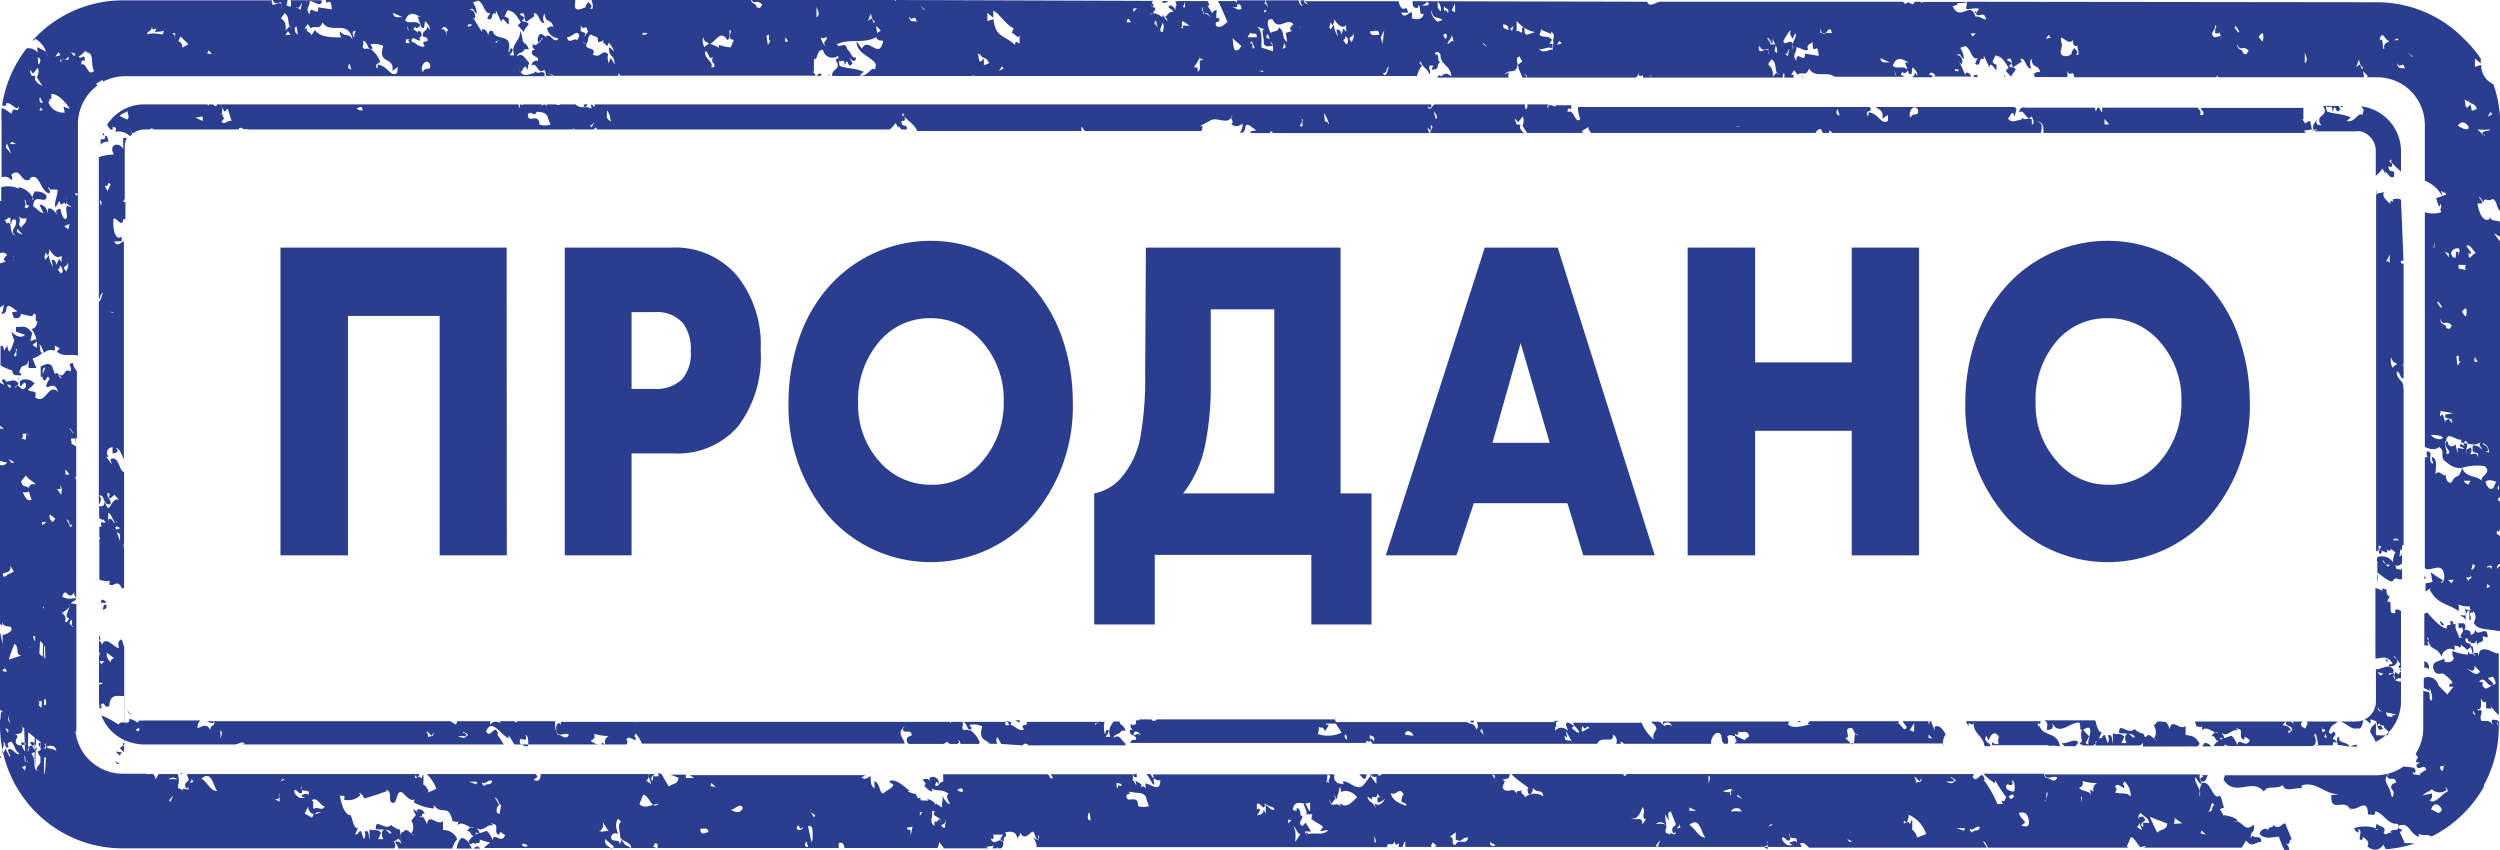
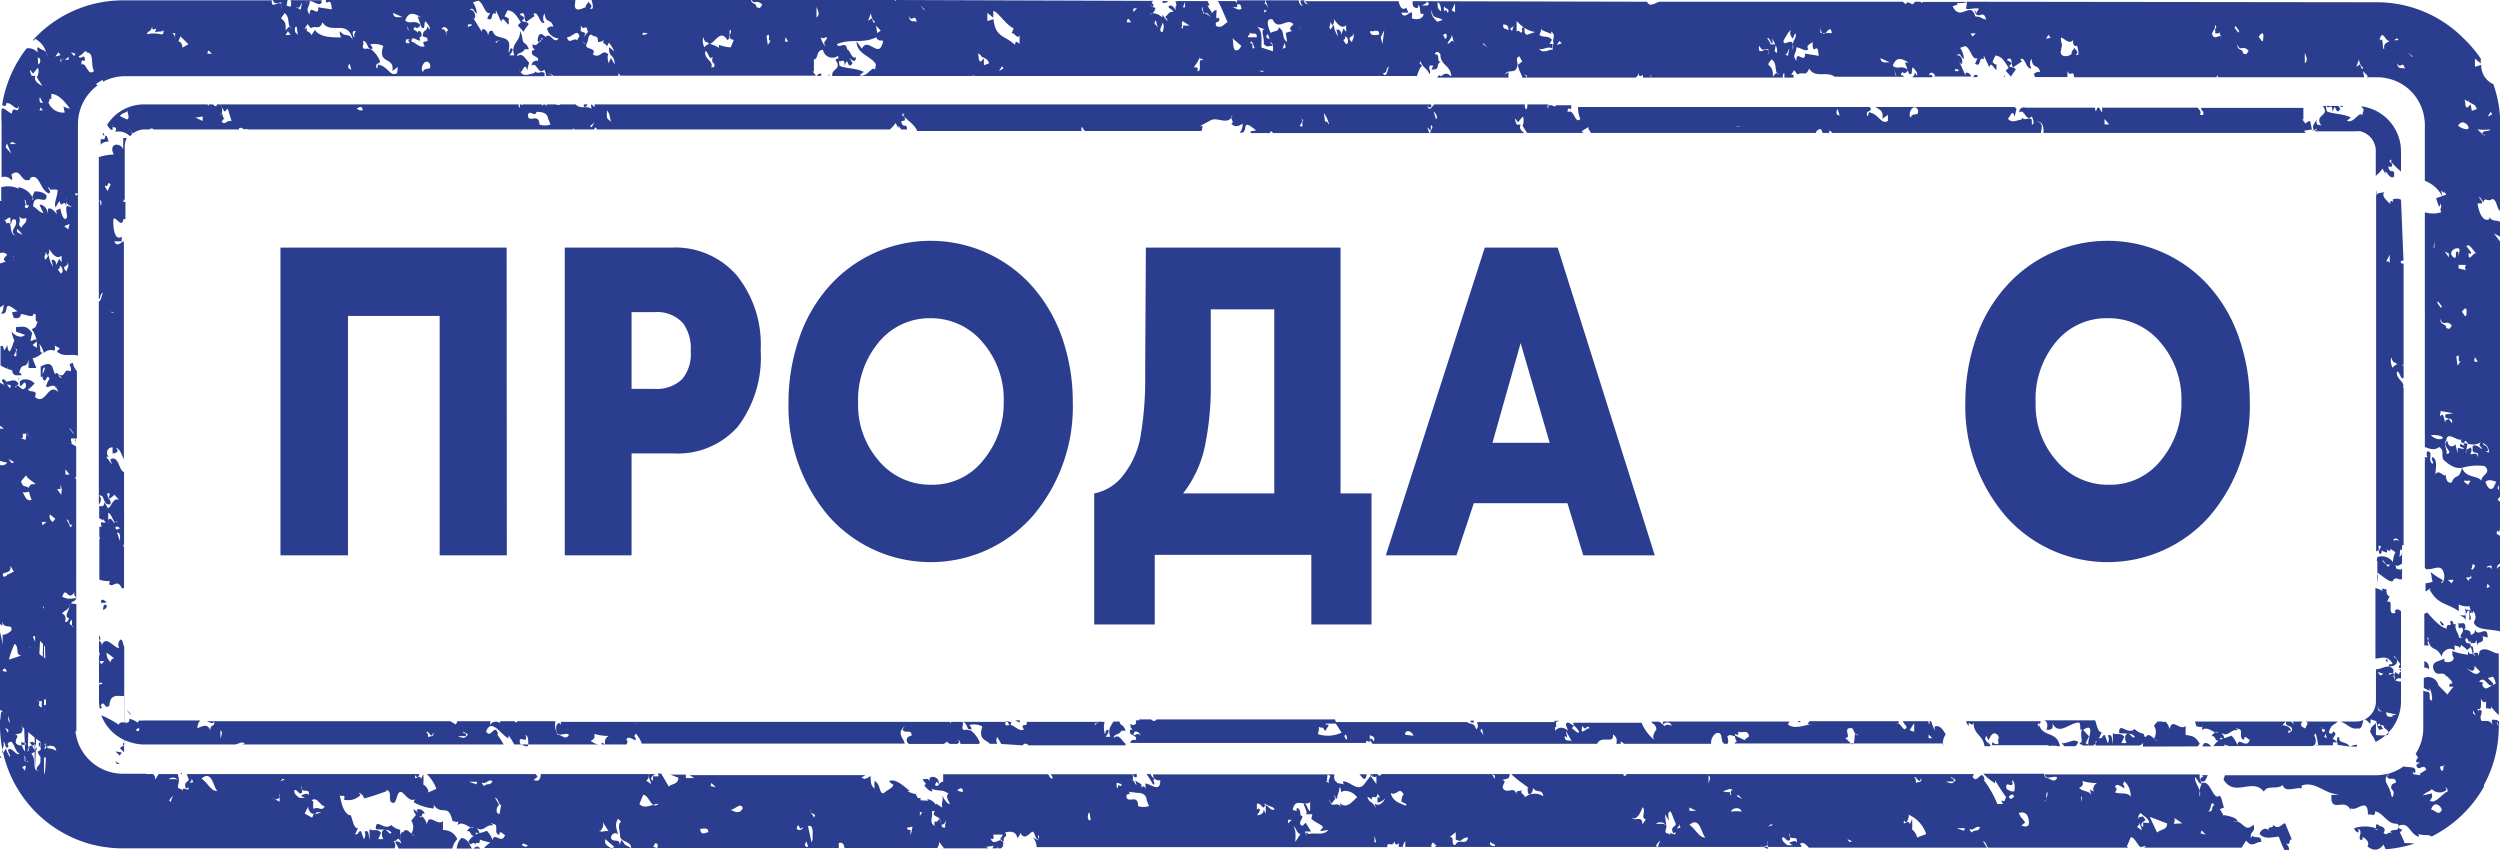
<svg xmlns="http://www.w3.org/2000/svg" viewBox="0 0 143.69 48.88">
  <defs>
    <style>.cls-1{fill:#2b3d8f;}</style>
  </defs>
  <g id="Слой_2" data-name="Слой 2">
    <g id="Слой_1-2" data-name="Слой 1">
      <path class="cls-1" d="M29.13,31.92H25.27V18.16H20V31.92H16.12V14.23h13Z" />
      <path class="cls-1" d="M38.72,26.06H36.3v5.86H32.46V14.23h6.13a4.68,4.68,0,0,1,3.75,1.59,6.33,6.33,0,0,1,1.38,4.3,6.6,6.6,0,0,1-1.31,4.4A4.59,4.59,0,0,1,38.72,26.06ZM36.3,17.94v4.41h1.29a2.11,2.11,0,0,0,1.62-.56,2.26,2.26,0,0,0,.49-1.62,2.45,2.45,0,0,0-.44-1.59,2,2,0,0,0-1.65-.64Z" />
      <path class="cls-1" d="M61.66,23.09a9.68,9.68,0,0,1-2.33,6.6,7.82,7.82,0,0,1-11.68,0,9.73,9.73,0,0,1-2.33-6.6,11.24,11.24,0,0,1,.59-3.58,8.67,8.67,0,0,1,1.74-3.05,7.82,7.82,0,0,1,11.68,0,8.85,8.85,0,0,1,1.75,3.05A11.23,11.23,0,0,1,61.66,23.09Zm-8.17-4.8a3.77,3.77,0,0,0-3,1.4,5.19,5.19,0,0,0-1.17,3.48,4.87,4.87,0,0,0,1.17,3.29,3.86,3.86,0,0,0,3,1.4,3.7,3.7,0,0,0,3-1.38,5.11,5.11,0,0,0,1.2-3.39,5,5,0,0,0-1.2-3.4A3.86,3.86,0,0,0,53.49,18.29Z" />
      <path class="cls-1" d="M65.86,14.23H77.05V28.36h1.78v7.53H75.37v-4h-9v4H62.89V28.36a2.75,2.75,0,0,0,1.68-1.06,5,5,0,0,0,1-2.32,19.58,19.58,0,0,0,.25-3.48Zm3.73,3.55V22a16.93,16.93,0,0,1-.35,3.71A6.66,6.66,0,0,1,68,28.36h5.24V17.78Z" />
      <path class="cls-1" d="M91,31.92l-.91-3H84.71l-1,3H79.65l5.69-17.69h4.19l5.58,17.69Zm-5.22-6.47h3.29L87.4,19.72Z" />
-       <path class="cls-1" d="M100.88,14.23v6.6h5.55v-6.6h3.87V31.92h-3.87V24.76h-5.55v7.16H97V14.23Z" />
      <path class="cls-1" d="M129.31,23.09a9.73,9.73,0,0,1-2.33,6.6,7.82,7.82,0,0,1-11.68,0,9.69,9.69,0,0,1-2.34-6.6,11.24,11.24,0,0,1,.59-3.58,8.54,8.54,0,0,1,1.75-3.05,7.82,7.82,0,0,1,11.68,0,8.67,8.67,0,0,1,1.74,3.05A11.24,11.24,0,0,1,129.31,23.09Zm-8.17-4.8a3.74,3.74,0,0,0-3,1.4A5.15,5.15,0,0,0,117,23.17a4.83,4.83,0,0,0,1.18,3.29,3.83,3.83,0,0,0,3,1.4,3.7,3.7,0,0,0,3-1.38,5.11,5.11,0,0,0,1.2-3.39,5,5,0,0,0-1.2-3.4A3.86,3.86,0,0,0,121.14,18.29Z" />
      <path class="cls-1" d="M10.44,44.54s0-.07,0-.11h-.06Z" />
      <path class="cls-1" d="M4.08,43.86c0-.26-.1-.3-.19-.16-.25.4.17.47.23.72a.5.5,0,0,1,.21-.08v-.9c0,.19,0,.46-.25.42" />
      <path class="cls-1" d="M23.12,48.55s-.22-.29-.42-.15a1.29,1.29,0,0,1,.21.37H26a1.15,1.15,0,0,1,.28-.54.84.84,0,0,0-.82-.52l0-.52c-.32.32-.82-.51-.92.19,0,0-.12-.39-.29-.44a.09.09,0,0,1-.14,0,.13.13,0,0,1,.14,0c0-.09,0-.24.15-.16,0-.22-.4-.37-.45-.19l.09.12-.27-.2c0,.18.09.21.13.34l-.26.32a.68.68,0,0,1,0,.74l0,0,.22.14a.5.5,0,0,1-.22-.14l0,0h0c-.16-.15-.32-.31-.45-.1A.25.25,0,0,0,23,48v.22c0,.12.08.25.1.38" />
      <path class="cls-1" d="M27.22,48.77h.38c-.09-.12-.2-.18-.38,0" />
      <path class="cls-1" d="M26.51,48.17a1,1,0,0,0-.26.6h.87c-.14-.28-.31-.62-.61-.6" />
      <path class="cls-1" d="M7.57,41.12h0L7.47,41a1.57,1.57,0,0,1-.17-.21.58.58,0,0,0,.27.32" />
      <path class="cls-1" d="M65.34,44.67a.92.92,0,0,1,0-.18h-.2c0,.11,0,.21.23.18" />
      <path class="cls-1" d="M47.61,4.36h.06a.57.57,0,0,1,0-.12.37.37,0,0,1-.07.12" />
      <path class="cls-1" d="M4.35,25.53v-.3c-.07,0,0,.16,0,.3" />
      <path class="cls-1" d="M66.12,44.49H65.9a5.61,5.61,0,0,1,.37.6c.21,0-.12-.33.14-.32h0a.42.42,0,0,1-.27-.27" />
-       <path class="cls-1" d="M103.54,4.42h.07l0-.06Z" />
      <path class="cls-1" d="M127.68,44.59s0,0,0,0h0v0" />
      <path class="cls-1" d="M.42,21.12a.22.22,0,0,1,0,.08l.29.09a.25.25,0,0,0,.21.28l.27,0,0,0,.06,0,0,0c-.06-.09-.07-.17-.15-.13.12-.48.23-.38.35-.44s.13-.1.19-.33l0,.48.45,0-.22-.55a1.22,1.22,0,0,0,.57-.32.13.13,0,0,0-.16,0h0s-.05,0,0,0h.06l-.07-.51a1.48,1.48,0,0,1,.25.52.57.57,0,0,1,.62-.13.53.53,0,0,0,0-.3l.3.16-.17.18c.35.35.86.12,1.21.24V11.16l-.1.09-.09-.13h.19v-4a2.77,2.77,0,0,1,.81-1.94,2.69,2.69,0,0,1,.32-.27.38.38,0,0,1-.09-.09l.39-.24a.37.37,0,0,0,0,.12,2.75,2.75,0,0,1,1.3-.32l24.09,0,0-.18c-.24-.16-.29.1-.57-.1v.09c-.41.1-.62.22-.81-.05,0,0-.06-.06-.09-.16l.09.16c.12,0,.25-.62.38-.1l.11-.44c-.21-.21-.4-.63-.69-.35,0-.26.32-.15.43-.42l0,0h.24c-.13-.43-.31-.25-.35-.55,0,0,0,.08,0,.14s0,0,0,0,0,0,0,0a1.25,1.25,0,0,0-.16-.65c.08.61-.58.73-.32,1.41l-.27,0c.06-.1.18-.19.17-.36-.21-.21-.16.44-.23.1.26-1.06-.76-.52-.9-1.12-.21-.12-.24.1-.29.28.05-.18-.19-.51-.34-.37l0,.13L27.11.89c.06.08.1.21.19.16.07-.4-.23-.55-.34-.46.26-.23.24.07.45.19a1.3,1.3,0,0,0-.23-.64l.3-.1c.33.11.38.84.7.69L28,1.05c.4.28.17-.45.5-.25l0-.21.31.67c.08-.4.28.11.43.15,0-.13,0-.22,0-.31S29.09,1,29,.94l.17-.35c.42.06.52.35.77.69l-.18.18.34.37c.11-.27.12-.18.29-.45-.12-.16-.24-.07-.39-.19l.14-.14c-.06-.17-.3-.16-.24-.25.35-.19.18.34.34.46l.49-.34L30.66.8c.3-.19.32.59.64.52a.51.51,0,0,1,0-.55c.08.68.39.19.53.87,0-.21-.27-.11-.39,0a.76.76,0,0,0,.67.57c-.29.36-.42-.32-.72-.13a.15.15,0,0,0,0,.06l0,0s.06,0,.08,0a.2.2,0,0,1-.08,0s0,0,0,0c-.18-.14-.43-.41-.49.19a.3.3,0,0,0,.09.1.74.74,0,0,1,.12-.17c0-.07.05-.12.09,0a.19.19,0,0,0-.09,0c0,.08-.06.17-.12.17s-.16.29-.38.09c0,.26,0,.21.13.34l-.15.05c-.14.4.46.28.32.59a.27.27,0,0,0-.35.28c.29-.28.37.59.72.22a.7.7,0,0,1,.1.36h.36a.33.33,0,0,0-.27-.12.37.37,0,0,1,.33.12h3.74V4.2l.12.15H46.9l-.23-.3s.09.1.11.06l0-.7c.27,0,.11-.52.52-.55a.55.55,0,0,0,.88.34c0,.74.35-.11.37.58.22-.7.13.34.45-.15l-.19-.34c.09.12.37.41.39,0-.3.14-.32-.53-.59-.44l-.08.05a.25.25,0,0,1,.08-.05l.09,0c-.1-.56-.47,0-.6-.31.8-.35,1.49,0,2.26-.4.19.42.56-.08.31.5s-.82-.51-1.13.16l-.31-.42c0,.74.89.86,1.11,1.32L50.3,4c-.19-.25-.49.51-.89.32l.24-.19c-.49-.23-1.08-.19-1.39-.35-.06-.17,0-.61-.24-.33.41.55-.28.51-.18.92h8a.23.23,0,0,1,.2,0l25.4,0c.08-.29.24-.6.3-.57a.35.35,0,0,0-.18-.16h0c.06,0,.08-.08.06-.18.16.47.37.41.53.79.11-.09,0-.26,0-.3,0-.3.08-.14.23-.19L82.28,4c.58,0,.18-.3.54-.44-.29,0,0-.46-.35-.44,0,0,0,0,0,0h0c0-.07.14-.26.32,0a.71.71,0,0,0,.12.43h0c.17.26.46.34.51.84-.24-.16-.3-.25-.6,0l0,0c-.09-.12-.15-.05-.21.07H86.7c0-.09,0-.18,0-.32l-.21.15c.17-.36.63,0,.71-.48.11-.18-.17-.47.13-.57l.16.29-.24.19c0,.26.2.53.25.74h.23l0-.08-.15-.12.18.08,0,.12H94a.36.36,0,0,0,.19-.3c0,.3.09.21.24.16l0,.14h.41a.12.12,0,0,0,.05,0,.23.23,0,0,1,0-.17.27.27,0,0,1,0,.17v0h7.58c0-.11,0-.27.09-.24l0,.24h.54a.18.18,0,0,1,0-.16l-.15,0,.17-.27.19.25c.35-.19.48.15.67-.34.35.59,1,.12,1.47.47h4c-.1-.11-.31-.06-.09-.28.07.17.27,0,.3-.1-.31-.33-.6,0-.87-.25.22-.62.61-.35.91-.19l-.21,0,.23.64c.25.16.11-.27.23-.36.16.2.25.24.25.5l-.15-.21a.27.27,0,0,1-.16.28h1.18c0-.11-.1-.19-.21-.11.11-.35.42,0,.36.07s-.08,0-.09,0h2.17c-.06-.15-.22-.29-.33-.19l0,.13-.38-.85c.06.09.09.21.18.17.08-.4-.22-.55-.34-.46.26-.23.24.07.45.19a1.21,1.21,0,0,0-.22-.64l.29-.1c.33.11.38.84.71.69l-.14.32c.39.27.16-.45.5-.25l0-.22.32.68c.08-.4.27.11.42.15a1,1,0,0,1,0-.31c-.12,0-.18-.08-.24-.16l.17-.36c.42.07.51.36.76.7l-.17.18.31.34h0c.1-.23.11-.16.27-.42-.12-.17-.24-.07-.39-.2l.15-.13c-.07-.17-.31-.16-.25-.25.35-.19.19.34.34.46l.5-.34-.09-.12c.29-.19.31.59.64.52a.53.53,0,0,1,0-.56c.08.69.4.2.53.88,0-.21-.27-.11-.39,0a1,1,0,0,0,.07.18h1.93l-.08,0a1.25,1.25,0,0,0,0-.36c.19.43.32-.14.4.37l0,0h8.19V4.35c.06,0,.08.05.08.09h8.39l-.06-.35.28.29-.09.06h.62a2.61,2.61,0,0,1,.69.09,2.71,2.71,0,0,1,1.25.71,2.76,2.76,0,0,1,.8,1.94V10.5s0-.05,0-.11a1.92,1.92,0,0,1,1,.88h0c0-.11-.05-.24-.08-.32l-.07,0s0,0,.07,0l.2.15a.28.28,0,0,0,0-.16.49.49,0,0,0,.12.24l-.24.09h0l-.35.12a4.13,4.13,0,0,0,.16.47c.09,0,.06-.09.06-.18.19.34-.06.18.07.52a1.62,1.62,0,0,1-.94,0v5.77a.35.35,0,0,1,0,.12s0-.06,0-.09v7.69c.29.12.58.21.83,0,.31.24.1.39.23.72.47.45.78.52,1.08.48v0a3,3,0,0,1,1.3-.1c.43.41-.2.49-.19.84-.24-.33-.88-.13-1.11-.74h0c-.21.76-.35.27-.6.84-.2.06-.33-.11-.34-.46-.08.23-.39-.36-.59,0,0-.3.15-.88-.18-1-.11.18.13.26,0,.39-.3-.24.1-.7-.29-.72-.06.09-.05.35.07.34l-.21,0v.11l.07.06s-.06,0-.07-.06l0,0v6.25s.08.05.08.15v-.09c.33.11.86-.35,1,.21.1.29,0,.6-.16.61l.12-.18a4,4,0,0,1-.73-.48c.09.13.07.43.13.52s-.24.12-.4.15V34a3,3,0,0,0,.3-.21l-.06.1c.47.88,1,.76,1.67,1.24l0-.39a1.05,1.05,0,0,0,.69.09c-.18,0,.1.38.07.43l.09-.14c.32.59-.16.53.11.82s.9.21,1.39.35c0,0,0-.08.1-.17V32.88h0a.19.19,0,0,1,0-.12v-.33c0,.09-.23.15-.25.3s0,.12.05.2a.27.27,0,0,1-.05-.2c0-.2,0-.26.24-.37,0,0,0,0,0,0V30.84l-.26-.16c0-.22.08-.22.14-.05l0-.22.1.28v-1.8l-.18-.17a.34.34,0,0,1,.18-.18V13.67s-.05,0-.06.2l-.34-.46.4.22v-.82c-.16-.23-.46,0-.66-.34l0,.13c-.41.2-.64-.53-.68-.91l.27,0c0-.21-.22-.29-.16-.38a1.91,1.91,0,0,1,.24.34c0-.38.29,0,.48-.21.3,0,.27.64.48.67V7.19a7.16,7.16,0,0,0-.4-2.35,1.18,1.18,0,0,1-.7-1.11l-.36.11,0-.47.34.28a1.2,1.2,0,0,1,0-.27,7.18,7.18,0,0,0-1-1.18,7,7,0,0,0-5-2.07L113.06.1h0L113,.5c.18.07.45-.07.74,0,0,.05-.14.14-.11.27l-.15-.21c.17.73.53-.12.67.57C113.71,1,114,1,113.53.94c-.27-.94-.86.35-1.3-.58l.3-.1-.07-.08c.19,0,.5,0,.6-.07h-2.57l0,.07L110.37.1h-.31a.26.26,0,0,1-.16.15s-.31-.24-.36,0L109.37.1h-14c-.24.07-.57.34-.7,0L82,.07l.12.13c0,.21-.32.06-.44.15L82,.16l0-.09h-.81c0,.21,0,.38.26.39.08,0,.07-.13.06-.18h0c.21.12,0,.65.31.5,0,.35-.47.38-.68.26.13-.83-.38.24-.6-.31l.41,0L80.83.45c-.25.17-.38-.07-.44-.38H75l.24.24,0,0c-.09-.12-.33-.07-.26-.29h-.23c0,.09,0,.19.13.31-.16,0-.21-.17-.24-.31H72.73l.17.43c-.06-.08-.13-.25-.25-.24.07,0,.07-.11.06-.19H71.09a.5.5,0,0,1,0,.18c.12.17.18-.14.27.3-.21.15-.39-.1-.57-.09l.33,0a.58.58,0,0,1,0-.23A.67.67,0,0,1,71,.06h-1c.21.36.36.79.56,1.22-.2.06-.29.37-.65.22-.16-.38.3-.11.14-.49-.24.19-.1-.3-.13-.43a.24.24,0,0,0-.24.19L69.4.32h.12A1.15,1.15,0,0,0,69.4.06H67.56l0,0,.16,0a.26.26,0,0,1-.16,0h0c.14.52,0,0,0,.53-.1-.21-.25-.34-.37-.24s.19.16.25.33c-.29,0-.23.1-.47.29l.16.21c-.12,0-.22-.21-.31-.33-.1.61.19.42,0,1-.36-.06.16-.53,0-.82a.77.77,0,0,0-.61-.27.41.41,0,0,0-.09.1c0-.06,0-.09.09-.1s.21-.22.19-.32A.29.29,0,0,1,66.15.3a.19.19,0,0,1,.11.11h0c.09-.14,0-.18-.07-.26a.44.44,0,0,0,.08-.1L51.49,0a.13.13,0,0,1,0,.06s0,0-.07-.06H43.2c.16.29.3-.07.61.27-.17.27-.11.18-.33.15,0-.27-.26-.15-.32-.42H34c.06.2.17.62-.09.49.2-.14,0-.26-.1-.39,0,.09-.18.19-.14.32-.1,0-.62.34-.63-.1L33.07,0,18.73,0c0,.44.29-.33.34.54L18.29.42c.05.65-.51-.27-.49.42-.28-.37,0-.39,0-.78.24,0,.54.32.69.09a.2.2,0,0,1,0-.14h-.87a1.32,1.32,0,0,1,0,.2.81.81,0,0,1,0-.2h-.92a.55.55,0,0,1,0,.38L16.47.32,16.53,0h-.86c.16.33.29.12.5.15l0,.1a.58.58,0,0,1,0,.24l0-.24c-.11-.19-.38.1-.53,0,0-.08-.05-.15,0-.23H7.11A7,7,0,0,0,1.87,2.33c.08,0,.14-.06.15-.1A1.28,1.28,0,0,1,2.65,3a.48.48,0,0,1,.08.24A2.25,2.25,0,0,0,2.65,3c-.1-.13-.27-.13-.41-.25s-.1.18-.06.29a1,1,0,0,1,0,.1c0,.06,0,0,0-.1a.69.69,0,0,0-.65-.26A7.11,7.11,0,0,0,.12,6.05c.11,0,.22.15.24-.11.3-.11.62.57.72.13,0,.61-.33-.11-.4.46C.47,6.46.21,6.14.09,6.26a7,7,0,0,0,0,.79v3.14a.48.48,0,0,1,.56.16c.09-.06.05-.18,0-.31.58-.47.52.53,1.08.28v-.09c.56-.33.56.75,1.1.89.17-.18-.22-.37,0-.34,0,.21.3.06.48.14,0,.39-.22.71-.12,1l.23-.37c.13.52.23-.18.39.28l0-.31a.43.43,0,0,1,0-.16v.16c0,.31.33.31.28.38l-.24-.07c-.14.23.11.65-.06.74s-.28-.37-.32-.59l-.24.11s0,.18.07.26.1.06.15,0-.13,0-.15,0S3,11.88,2.76,12l0,.35c0-.34-.28-.63-.49-.58l.22.47c-.21,0-.46-.36-.58-.36,0-.91.81,0,.76-.65C2.47,11,2.11,11,2,11a1.1,1.1,0,0,0-.14.33.44.44,0,0,1,.06.16c-.06,0-.07-.08-.06-.16a1.12,1.12,0,0,0-.79-.57v.08a1.49,1.49,0,0,0-1-.08v.79h0l.12,0a.19.19,0,0,1-.12,0H0v3a.36.36,0,0,1,.41.09c-.09.14-.32.24-.08.4l-.33.1v.15l0,.37a.1.1,0,0,1,0,0v2a.73.73,0,0,0,.23-.16c-.06.18,0,.31-.17.53.18,0,.27,0,.32-.32s.42.06.63.18l-.32.06.09.3c.13.08.42.06.42-.2l0,0c.21,0,.75.26.71,0,.3-.11,0,.47.25.42-.11.35-.11.35-.34.45a1.48,1.48,0,0,1,.29,1.07l-.24-.16.23-.19c0-.3-.23,0-.35-.06l.1-.44c-.34-.46-.51-.36-.93-.34,0,.09,0,.22,0,.26l.52.19c-.18.18-.54.12-.78-.21a2.25,2.25,0,0,0,.19.59c-.06-.17-.11.36-.31.58a.46.46,0,0,1-.1-.38l-.2.32-.07-.26-.14,0V21c.13.07.25.14.37.19a.19.19,0,0,0,0-.07M28.82,2.26l-.26.14c0,.14-.09,0-.09,0s.23-.1.35-.11m-1.72-.9v.09l-.21.06,0-.13Zm81.9,3-.06-.08L108.87,4ZM112.57,4v.09l-.2,0,0-.12Zm29.28,23.87c-.06-.08-.24-.15-.24-.24l.39,0Zm-.94,5.66-.21-.2.32,0Zm2.2.19,0,0,0,0v0l-.19.08.05-.26Zm.08-1c-.07-.26-.27,0-.25-.16.09,0,.35-.19.25.16m-1.3.69-.15-.21c.08-.05.3.07.26-.15.16.3-.12.1-.11.36m1.74-5.51,0,.28-.09-.13a.4.4,0,0,0,.07-.15l0-.11a.23.23,0,0,1,0,.11m-1.58,4.8c.12-.09,0-.43.23-.18-.05.09-.14.31-.23.18m1.44-5-.17.36c-.23.1-.24,0-.36-.15l0,0-.09-.21c.17-.18.44-.07.65,0m-3.2-10-.22-.29.05-.09.22.29ZM139.72,25c.17,0,.62,0,.69.17-.09.14-.51.08-.69-.17M143,26l-.13-.08H143c0-.39-.33-.28-.28-.46.28.2.28.2.35.54m-.66-5.21h-.18c-.05-.15.05-.21,0-.3Zm-.92,4.44a.19.19,0,0,0,0,.22h.16a.15.15,0,0,1,0-.07c.08-.07.13,0,.18.11a.85.85,0,0,0,.77-.08c-.26.24.19.34,0,.39-.15-.2-.54-.31-.48-.05-.07.48.43.06.29.54,0-.32-.26-.18-.41-.18a.21.21,0,0,0,0,.12l0,.17a1.49,1.49,0,0,1,0-.17v-.13h0c0-.12.12-.19,0-.4-.05.09-.18.09-.25.17l0,.19a.21.21,0,0,1,0-.19l.07-.33-.06-.06-.17,0a.44.44,0,0,0,.08.15l-.27-.12c-.05.27.15.12.22.3l-.36-.07,0,.31-.14-.52c-.11.18-.41.2-.45-.19-.44.25.47.71-.07.75.12-.19-.22-.56,0-.78.07-.58.63.09.89-.06M141,23.75l-.44.07c-.14.4.48.06.37.5l-.19-.25c-.11.09-.26.06-.17.27-.09-.12-.11-.73-.31-.41-.06-.17.06-.18,0-.31Zm.43-3-.18.27-.07-.52c.29-.27,0,.4.25.25m.31-2.58h-.06l-.18-.25c.37-.51.26.15.24.25m.57-3.59c-.12-.17-.46.63-.42-.06,0,0,.12.16.15,0l-.28-.37c.17-.19.37.24.55.4m-.55.68c-.08,0-.11.27,0,.3l-.45-.1,0,.13v-.34Zm-.84,3.48c-.17.27-.11.18-.32.15,0-.3-.33-.11-.35-.54.2.51.33,0,.67.39m.38-4,0-.22c-.3-.15,0,.39-.26.32-.42-.32.13-.66.32-.5l0,.13,0,0Zm1.85-8.28.1.13-.27.15Zm0,1c-.17.19-.35,0-.49.24l.07.07c.06,0,.12,0,.07.06l-.07-.06a.07.07,0,0,1-.08-.06h0l-.26-.24a3.68,3.68,0,0,0,.75,0m-2.39,7.13,0,.22-.24-.33Zm-.88-.34.05-.34v.34Zm1.41-7c.23-.45.66,0,.6.14s-.41,0-.6-.14m.59-1.38V5.69c0,.35.36.15.49.58l-.29.1L142,6l-.18.18c-.19,0-.07-.39-.2-.48Zm-3.18-2.59h-.06L138.39,3Zm-.46.72c-.06-.17-.41.12-.45-.36.19.43.32-.23.45.36m-.37-1.67-.27,0c.15-.06.17-.19.27,0m-.55.08.07,0a.15.15,0,0,1-.07,0c-.13.06-.33.12-.27.41-.15.14,0-.78-.28-.46.16-.75.35.06.55,0m-1.49,1.53c-.06.26-.13-.09-.19-.17l-.2.15.16-.45c0,.13.08.43.23.47m-3.35-.24,0-.6c.06.17.22.46,0,.6M130.1,2.36H130l-.18-.25c.37-.51.26.14.24.24m-.82.57c-.17.28-.11.19-.32.15,0-.3-.33-.11-.34-.54.19.51.32,0,.66.39m-.75-1.43.21.3-.05.09-.22-.29Zm-1.17-.05c.09.08.07.15,0,.23l0,.24c.08,0,.24.07.23-.1,0,.07.07.18.1.29a.22.22,0,0,1,0,.15,1.13,1.13,0,0,0,0-.15c-.11-.12-.43.26-.51-.18a.92.92,0,0,1,.15-.25Zm-8.15.84c-.11.35.22.46.21.29,0,.13.23.72-.07.57.21-.15,0-.26-.1-.39,0,.09-.17.19-.14.31s-.62.35-.63-.09l.08-.39c-.27-1,.33.19.65-.3M117.74,2l.12.17-.27.06Zm-4.18-.09-.18.19-.12-.17Zm-4.91,1.69,0,0c-.18-.07-.53.12-.57-.26Zm-6.52.6c-.1,0-.17.16-.23.2,0-.39-.05-.48-.26-.68,0-.18.2-.23.14-.31.35.12.22.57.35.79q.06,0,.12.09a.27.27,0,0,1-.12-.09m.47-1.09a.18.18,0,0,1-.08,0l.08,0c.14.05.16-.25.24-.29l-.08.4Zm2.15-1.21h.17c.14-.12.29-.43.37,0l-.37,0c-.06.05-.12.06-.17,0h-.12l0-.31a1.09,1.09,0,0,0,.1.32m-.81.9c-.13-.25.17-.27.26-.41,0,1,.29-.19.35.81l-.78-.13c0,.65-.52-.27-.5.42-.27-.37,0-.39,0-.78.24,0,.55.31.69.09m-1-1.07c-.12.18,0,.35.1.48l.14-.32c.12.22-.09.34-.13.63a.88.88,0,0,1,0,.33.82.82,0,0,1,0-.33c-.12-.36-.56.2-.54-.2.08-.13.31-.58.43-.59m-1.06.76,0-.35c0,.26.35.54.24.9L102,2.94l.07-.39-.32,0,0-.09-.18-.25c.11-.09.18.17.27.29m-.71.13c.16.38.3.16.51.19l0,.1a.43.43,0,0,1,0,.24l0-.24c-.11-.19-.37.1-.52,0,0-.08-.07-.17,0-.26m-11.5-.3.15.12-.29.11Zm-1-.63.54.22V1.81c.32.26,0,.42.15.71a.15.15,0,0,1,.05.06l-.05-.06s0,0-.07,0l0,.39c0-.22-.59.29-.78-.13.12.17.5-.16.75,0l0-.26c-.06,0-.12,0-.15,0l.14-.23c-.21-.29-.56-.09-.72-.3a1.11,1.11,0,0,0,.11-.35m-1.09-.13s0,0,0,0a1.5,1.5,0,0,0,.73.33L87.77,2c-.21-.05-.12-.31-.16-.41l0,0a.2.2,0,0,0-.11,0,.17.17,0,0,0,0,.17c-.08.31-.16-.12-.33.06l0-.61a3.25,3.25,0,0,0,.39.35M87,1.48l-.09.29c-.24-.17,0-.14.09-.29m-.3.27c-.18-.17-.3,0-.31-.34.12,0,.33,0,.31.34m-1.44.73.24.25-.27-.2ZM83.45,2l.13.52c-.1-.39-.21,0-.39,0,.11-.27.2-.23.26-.5M83.63.19l0,.52L83.44.59ZM83.15,2c0,.08,0,.26-.09.22L82.94,2c.06,0,.14-.14.21,0M83,.27c0,.31.36.15.22.47L83.11.57c-.24.19,0,.21,0,.44,0-.3-.28-.55,0-.74m-.29.37c-.21-.12-.19-.25-.19-.51.15,0,.22.46.19.51M82.3.58c0,.56.4.36.61.57l-.29.1S82.16.89,82.3.58M79.86,3.81c-.12.09-.13.74-.38.41.32-.06.11-.27.38-.41m-.3-2.07-.1.79-.1-.39Zm-.55,0a.25.25,0,0,1,0-.08.19.19,0,0,1,0,.08c0,.13.25-.13.26.25-.09,0-.42.11-.51-.1s.2,0,.25-.15m-1.3.08c.22.29,0,.44,0,.61-.43-.41.26-.23,0-.61m-.34.72-.15-.21c0-.13.15,0,.08-.22.15-.06.28.37.07.43m-.73-1.48c.16.21.44.67.73.39l0,.39-.15-.21L77.09,2c0-.22-.13-.34-.28-.29l.1.39a1.37,1.37,0,0,1-.25-.68l-.18.27c-.15-.12,0-.26,0-.43l.1.21c.08-.14.14-.23.07-.4m-1.92.65s0,.09,0,.12a.49.49,0,0,1,0-.12c0-.08,0-.16-.09-.18.1,0,.09.07.09.18m-2.87.77c.08-.31.18.16.25.25-.24.19,0-.3-.25-.25m.73,1.65-.24-.07.27,0Zm1.13-1.33.11-.35.07.26Zm-.58-1.7c.34.72.83-.14,1.2.28-.09.13-.33.23-.08.39l-.36.11.08.52c-.37-.24-.08-.61-.5-.84.06.26-.3.19-.44.33-.13-.25-.36-.89.1-.79M73,2.22c-.12,0-.18,0-.22-.11.11-.36.12.08.22.11M72.69.55l.12.08-.17.1Zm0,1.13c-.27,0,0,.52-.06.83.21.29.36.07.54.14L73,2.4c.27.11.13.51.17.55l-.67-.22c0-.34.09-1-.27-1.2Zm-.86.18c.13.17.45-.07.4.28h-.51c0-.13.15-.14.11-.27m-.48.77-.12.18c-.44.33-.31-.5-.4-.63Zm-2.19.83c-.42-.15,0,.61-.34.63.11-.36-.24-.16-.19-.25s.23-.29.29-.49c0,0,0-.07,0-.18a.52.52,0,0,1,0,.18c.06,0,.19,0,.24.11m0-2.78.1.07c.11-.05.18.05.29.16L69.6,1,69.51.91a2.09,2.09,0,0,0-.29-.16.19.19,0,0,0-.07.06l0-.13a.28.28,0,0,1-.05-.3ZM68,1.23l.37.24-.36,0a.17.17,0,0,0,0,.17l-.25-.07c.34.11.06-.26.23-.36m.12-1.1,0,.31h-.12ZM66.44,1.19l.1.38-.12-.16c-.09,0-.07-.17,0-.22m-9,2.89.17-.27.09.12ZM65.35.47,65.14.7l0-.21Zm-.49.6.15.21-.24,0s0,0-.09,0h.09c0-.05,0-.19.09-.19M57.07.63c.27,0,.71.78,1.19,1l-.11.27c.18,0,.37.41.45.11v.51c-.12-.08-.24-.24-.26.06-.61-.57-1.12-.41-1.24-1.48l-.35.11V.74l.34.28c0-.13,0-.31,0-.39m-.74,2.52V3.06c0,.35.36.15.5.58l-.3.11,0-.39-.17.18c-.19,0-.08-.39-.21-.48ZM53.16.56H53.1L52.91.32Zm-.46.73c-.06-.17-.41.11-.46-.37.19.43.33-.23.46.37m-2.08.47-.2.14-.07-.43Zm-.34-.54c-.05.26-.12-.08-.18-.17l-.21.15.17-.45c0,.13.07.43.22.47m-2.75.9c0,.3-.29.19-.07.57a1.18,1.18,0,0,1-.29-.55c.16.13.21,0,.36,0M46.93,1l0-.6c.07.17.23.46,0,.6M45.3,2.39h-.18c0-.15.05-.21,0-.3Zm-1-.07-.17.27-.07-.52c.29-.28,0,.39.24.25M40.87,3.87c.2-.31-.44-.49-.33-.93.18,0,.2.59.43.32-.14.49.18.25.07.6Zm.88-1.57c.23,0,.17-.27.19-.58.24.07-.2.41.16.38l-.15,0c0,.22.15.13.22.21L42,2.72a2,2,0,0,1-.66-.14.19.19,0,0,0,0,.18,2,2,0,0,0-.54-.24c.3-.07.61-.87,1-.22m-1.38-.18s.07.35.22.29a.21.21,0,0,0,.14.11.48.48,0,0,0-.29.2.81.81,0,0,1-.07-.6m-3.2-.19C37.11,2,37,2,36.93,2c0-.22.15-.06.24-.1M34,2c.18.16.39,0,.37.41a.48.48,0,0,0,.38-.15c-.23.27.1.21.13.42L35,2.45a2.67,2.67,0,0,1,.31.5L35,2.71c0,.7.31.33.33,1l-.22-.38-.14.32c0-.13-.1-.39,0-.52-.4-.37-.41.28-.9,0,.28-.45-.54-.22-.35-.63-.06,0-.14.06-.21-.11.4.45.17-.53.53-.38m-.22-.21-.26.32.09-.22-.28-.11a.92.92,0,0,0,0-.35c.19.42.33-.15.4.36m-.47.29-.14.23c-.15-.21-.47.29-.57-.18.3,0,.61-.52.71-.05m-9.86.39c-.1,0-.15,0-.1-.22h.24c-.3.1.15.21-.14.23m0-.79-.06-.26.13.34Zm2.3.08c-.15,0-.05.18-.08.31,0-.13-.07-.52-.28-.38.11-.35.42,0,.36.07M24.71,3.68c.11.47-.29.1-.4.46-.22-.21.15-.88.4-.46M24.25,1,24,.94l.23.64c.24.16.11-.27.23-.36.15.21.24.24.25.5l-.16-.2c0,.34-.26.14-.25.57l.24.08c.19.42-.42,0-.13.48-.27.15-.58-.26-.76-.25,0-.44.36,0,.51-.08-.16-.29.17-.1.05-.44-.06-.13-.2-.12-.22,0a.19.19,0,0,1,0,.08.25.25,0,0,1,0-.08c-.06-.2-.38-.1-.12-.34.06.16.27,0,.29-.11-.31-.33-.59,0-.87-.25.22-.62.62-.34.92-.19M23.17,1l0,0c-.19-.07-.54.13-.58-.26ZM21.24,2.81l.1,0h.07c0-.13-.07-.17-.13-.26a1.16,1.16,0,0,1,.75.09c-.36,1.11.67.57.52,1.44l.32-.23-.05.35c-.38.24-.52-.36-1-.46-.15-.13-.08.22-.17.18-.13-.34.2-.23.19-.4a1.6,1.6,0,0,0-.53-.7.18.18,0,0,1-.1,0,.29.29,0,0,0-.25,0c-.24-.16,0-.21-.1-.47.22,0,.24.3.35.42m-1.12.89.13.42c0-.12-.12-.08-.18-.16s0-.21.05-.26m.18-1.84c.42-.2-.14.32.19.25l-.15.05c0-.12-.09-.21,0-.3m-2.63-.44.18.24c.35-.19.48.15.68-.34.44.75,1.46-.22,1.73,1-.28-.46-.36-.07-.73-.48-.06.18.13.43.07.35-.54,0-1.23,0-1.51-.43l-.2.31c-.06-.25-.36-.15-.25-.42l-.15.06Zm-1.27.64.14-.23L16.7,2ZM17.12,2,17,1.89c-.06-.08-.1-.39.05-.35Zm0-1.55c.14,0,.17-.24.24-.29l-.08.4L17.12.46A.15.15,0,0,1,17,.41Zm-.81.3c.35.12.21.58.35.79t.12.09a.19.19,0,0,1-.12-.09c-.11,0-.17.16-.24.2,0-.39,0-.47-.26-.68.06-.18.21-.23.15-.31M12.19,3.09l-.27,0c.05-.35.12-.09.27,0m-1.82-1,.46.45-.35.2c0-.26-.1-.3-.22-.38Zm-.31.05a.11.11,0,0,1,0,.1v-.1a.32.32,0,0,0-.17-.23l.18,0ZM8.74,1.48c0,.3.1.21.25.16l-.09.22c.19-.08.41,0,.5-.13s0-.13,0-.16a.35.35,0,0,1,0,.16c0,.13,0,.29-.16.24a1.67,1.67,0,0,0-.78,0c0-.22.23-.1.28-.45M6.94,4.24l0,0L6.7,4.17ZM4.34,3.09l-.08.14L4.07,3Zm-.82.37V3.4a.31.31,0,0,1,.2,0,.25.25,0,0,0,.21-.15c.07.25-.07.2-.21.15l-.2,0v.2c-.08-.14-.06-.18,0-.2M2.24,3.7c-.12-.08,0-.31-.1-.39.21,0,.22.2.1.39M.32,8.46.4,8.24l.25.59Zm.62-.18-.36,0c.11-.25.27,0,.36,0H1s0,0-.06,0M2.05,4.36H1.81c0-.08-.12-.25-.07-.34l.16.21.26-.32c.09,0,.07.43-.05.52l.32.5c-.18-.07-.55-.31-.38-.58m.2,2,0,0-.09,0h.11l.06-.18.13.17Zm.23-.45c-.08,0-.15.07-.21-.12,0-.41.08,0,.21.12s.08,0,.12,0a.09.09,0,0,1-.12,0m.7-2.65L3.36,3l.12.17Zm.47,2.88.07.34a.91.91,0,0,1-.94-.59c.12-.09,0-.26.17-.18l0-.3c.45,0,.85.55,1.07.84a.76.76,0,0,1-.34-.11m1-2.44c0-.4.12-.1.2-.23,0-.48-.26.06-.36-.24.21,0,.4-.46.47-.2.45,0,.2.76.42,1.06C5,4.44,5,3.49,4.63,3.73M1.68,11.8c-.08.13-.17.27-.26.06.11-.1,0-.22,0-.39.15.11,0,.39.24.33M.37,12.87c0-.16-.07-.18-.14-.19a.14.14,0,0,1-.11,0,.22.22,0,0,0,.11,0c.1,0,.21-.19.37-.17l0,.39c.12-.09,0-.35.29-.28.19.43-.43.6,0,.92-.45-.11-.09-.95-.56-.67m.47,2c0-.07,0-.15-.09-.17.11,0,.09.07.09.17a.62.62,0,0,1,0,.13.53.53,0,0,1,0-.13m.44-1.38c-.09-.12-.35-.06-.24-.33l.27.29Zm0-.39c-.3-.32,0-.17-.14-.68a.28.28,0,0,0,.4.1c.09.3-.26.41-.26.58M3.83,15c.22.29,0,.43,0,.61-.43-.41.26-.23,0-.61m-.34.72-.15-.21c0-.14.15,0,.08-.23.15,0,.28.38.07.44M4,12.87l-.08.31L3.69,13Zm-.6,2-.17.36c0-.22-.13-.34-.27-.29l.09.39a1.47,1.47,0,0,1-.25-.68l-.17.27c-.16-.12,0-.26,0-.44l.1.21a.39.39,0,0,0,.08-.39c.15.21.43.67.73.39l0,.39ZM.88,20l.11.11c-.14.05.08.52-.2.32.1-.15.18-.29.09-.43l-.1-.09a.3.3,0,0,1,.1.09" />
      <path class="cls-1" d="M78.87,44.5h-.15l.17.15a.19.19,0,0,0,0-.15" />
      <path class="cls-1" d="M143.64,41.82v-.09a.29.29,0,0,1-.13-.21c.13,0,0,.21.13.13v-.16c-.09-.11-.27-.16-.22-.09-.27-.13-.22.08-.14.28l.11.25,0,0,0,0-.11-.25c-.2-.33-.36-.22-.64-.24-.15-.2,0-.38,0-.56-.19-.25-.17.18-.24-.16.27.2.19-.4.19-.58.06.18.22.3.3.16v.43c.12-.09.37.15.27-.14a3.66,3.66,0,0,0,.46.51V37.56c-.38,0-.69-.42-1.09-.15l-.08.31c0-.52-.44.16-.6-.31l0,.22a3.84,3.84,0,0,1-.9-.21c0,.18,0,.31.07.35.07.34-.56.34-.53.2l0-.13c-.23.19-.71.13-.64.56.17.64.6.05.76.52v-.09l.28.29c.19.34-.15,0-.11.35.09,0,.15,0,.24,0a4.23,4.23,0,0,0-.35.45l-.52-.53a.6.6,0,0,0-.84-.42v.57l.33.17c.06,0,0,0,0-.13s.19.42.14.68c-.27,0,0-.47-.25-.5a.63.63,0,0,1-.25-.07v2.14a2.74,2.74,0,0,1-.44,1.5l.14.2-.11.17c0,.22.18.08.21.12l-.2.15c.1.46.44-.16.57.27l-.38.24.06.08-.42-.06c-.12-.34.1.12.12-.18s-.4-.19-.69-.27a2,2,0,0,1-.52.29l.05.09-.06-.08-.3.11-.11.17c.1.3.5-.07.51.36-.09,0-.14.05-.23.1-.17.36.18.25.08.6s-.13-.16-.19-.24c-.07-.34-.49-.58-.06-1a2.87,2.87,0,0,1-.77.11h-8.66l-.08.25c.66,1.05,1.64-.14,2.32.69.2-.41.74-.09,1.09-.38.1.48.81.09,1.08.2v-.17c.8-.3,1.44.59,2.16.48a1.36,1.36,0,0,1-.45.06c-.08,1.14.81.09,1.1.89l0-.13c.36.24,1-.71,1,.38.18-.1.4.19.42-.2.45.1.7.7,1.15.71l0,0c.06,0,.15,0,.18.08.07.43-.29.19-.46.37l.09.13c-.22-.21-.29.19-.48-.06.23-.36-.25-.33-.37-.5-.07,0-.07.17-.07.29l.14,0-.15.06s0-.07,0-.11a2,2,0,0,0-1.24,0,.31.31,0,0,0,.25.25l0-.22c.24.16,0,.48.08.6s.21,0,.14-.14c.13.08.46.28.29.55a.74.74,0,0,0,.36.19h.17a.61.61,0,0,0,.39-.29l.13.27a6.81,6.81,0,0,0,1.64-.32c-.27-.06-.56,0-.61-.06h.06l-.29-.63H138c.18-.27-.15,0-.13-.34.62-.25.61.49,1.16.63,0-.09,0-.14-.07-.17.43.15.56,0,.8.16a7.12,7.12,0,0,0,3-2.85.29.29,0,0,1,.05-.19l0,0a7,7,0,0,0,.81-3.29m-3.29,2.54c-.2-.27,0-.25.14-.28s0-.09.06,0,0,0-.06,0,0,.36-.14.28m0-8.35c0-.08-.13-.16-.07-.25l.21.2s-.08.14-.14,0m1.46,2.54c.09,0,.45.36.44-.16l.31.33c-.2.31-.51,0-.75-.17m1.51.86h0A1.53,1.53,0,0,0,143,39c.05-.08.14-.05.23-.1s.19.25.22.38l-.18.1h0l-.35.19c-.15,0-.33-.19-.19-.33l-.24-.07c.35-.37.46.35.78.21M142.14,41v-.17l.16.29Zm.18-3.33c-.27.1-.23-.54-.36-.48.32-.24.08.5.36.48m-.6-2.33v0h0a1.72,1.72,0,0,0,0,.31c-.1-.21-.22-.21-.34-.28l.36,0v0l-.07-.49c.07.34.27,0,.42.32-.32,0,.1.38-.16.44v-.56c-.11,0-.17.11-.2.29m-2,11.17c.13-.48.5-.33.62,0-.19.4-.38,0-.62,0m-.08-.51c.12-.18.18-.19.11-.44-.13.07-.39.08-.51.14a.37.37,0,0,0,0,.11c0-.05,0-.08,0-.11.16-.22.58-.3.5-.4a.62.62,0,0,0,.87.07l-.07-.16a.25.25,0,0,1,.13.25c-.29.1-.69.73-1,.54" />
-       <path class="cls-1" d="M139.34,33.07v.18l.1,0-.1-.15" />
+       <path class="cls-1" d="M139.34,33.07v.18" />
      <path class="cls-1" d="M123,48.86l-.05,0-.09,0Z" />
      <path class="cls-1" d="M142.27,36.17c-.08.4-.18.19-.32.41l.06-.09c0-.34-.25-.24-.37-.32l.06-.09c0-.44-.25-.16-.4-.28,0,.26,0,.39.19.25.28.28-.34.54.08.6h-.24c0-.26-.29-.46-.17-.81-.24.19-.1-.3-.34-.11.16.38-.24,0-.19.4-.36-.06-.76-.52-1.13-.93l-.16.08V37.1l.27,0a.23.23,0,0,1-.05-.28.83.83,0,0,1-.05-.2c.1.06.07.13.05.2.2.66.46.27.78.93,0-.31.46-.64.74-.35l0-.31c.18.08.21,0,.3.16l.08-.18s0-.07,0-.09l0,.09c.08.08.31.2.33.31.05-.11.25-.11.22-.3s-.3,0-.31-.33c.17-.27.13.34.3.07V37c.09-.13.27.12.32-.23l.07.34c0-.31.45-.07.29-.54l.3.07c0-.82-.57.08-.73-.48" />
      <path class="cls-1" d="M1.11,21.72H1.06a.27.27,0,0,1,0,.12Z" />
      <path class="cls-1" d="M139.34,38v.39a.21.21,0,0,1,.25.08.37.37,0,0,0-.25-.47" />
      <path class="cls-1" d="M126.47,44.89c.26.13.33-.11.42-.34h-.35l.1.06c-.06.09-.21.06-.17.28" />
      <path class="cls-1" d="M131.73,48.26l-.39-.94c-.18,0-.37.42-.68.09,0,.26-.39,0-.26.41-.07-.35-.48-.15-.53.11.32.36.78.16,1.11.16h0a5.26,5.26,0,0,0,.32.76l0,0h.27a.48.48,0,0,0-.2-.38c.36.16.11-.26.38-.23" />
      <path class="cls-1" d="M130.6,48.87h.23c-.1,0-.18,0-.23,0" />
      <path class="cls-1" d="M4.3,35.84a.29.29,0,0,0,0,.14v-.37a.45.45,0,0,0,0,.23" />
      <path class="cls-1" d="M109.64,4.42h0Z" />
      <path class="cls-1" d="M113.38,4.43h.28a1,1,0,0,1,0-.1c-.14-.08-.2,0-.24.11" />
      <path class="cls-1" d="M129.37,48.18c-.05-.48.29-.28.15-.79-.42.45-.57-.06-.9-.16h-.26a.47.47,0,0,1,.26,0h0c-.06-.26-.54-.32-.78-.39v.09l-.25-.42.24-.1c-.1-.21-.11-.56-.26-.68-.38.32-.51-.93-1-.72l0,0h0a0,0,0,0,1,0,0,1,1,0,0,0-.14.44.56.56,0,0,1,0,.34,1.29,1.29,0,0,1,0-.34c-.08-.28-.32-.56-.26-.78.14.12.24.48.4.34l0,0c-.15-.09-.15-.36-.14-.5h-8.91c.09.4.54,0,.72.19-.17.36-.42,0-.66,0a.49.49,0,0,1-.1-.23H114a2.9,2.9,0,0,0,.67.55v-.17a11.6,11.6,0,0,0,.66,1l.06,0-.06,0c-.13-.07,0,.33-.3.15a.59.59,0,0,0,.1.21l-.33,0a6,6,0,0,0-.79-1.39h.06c-.17-.73-.44.33-.69-.18a1,1,0,0,1,.08-.15H97.59s0,0,0,.07,0-.05,0-.07H93.47l0,.08c-.09,0-.11.09-.18-.08H86.86c.45.44.92.7,1,.81H87.8c0,.09,0,.26.07.34s.27-.14.23-.36c.28.37.51,0,.61.49a.89.89,0,0,0-1.07.06c0-.22-.3-.15-.16-.47-.09.23-.42-.06-.29.37-.17-.64-.48-.06-.79-.39-.13-.25.29-.45-.07-.51l.26-.07c.13,0,.18-.13.18-.27h-1c.12.1.18,0,.14.28l-.16-.28H79.4l0,0a.12.12,0,0,1-.23,0,.08.08,0,0,0,.09,0h-.36c0,.19.1.21.21.13l0,.44-.34-.46-.35.46,0,0c-.38.5-.82-.17-1.23-.15,0,0,0,.13.06.17L76.84,45l0-.05c-.16-.07-.18-.27-.14-.44H66.27a.36.36,0,0,0,.12.27h0a.42.42,0,0,0,.3.07c0,.74-.53.21-.86.18a1.66,1.66,0,0,1,0,.35c0-.21-.18-.24-.3-.06.23-.28-.09-.3-.28-.46l.07.25c-.08,0-.12-.24-.22-.26s0,0-.09,0a.16.16,0,0,1,.09,0,.84.84,0,0,0,0-.35H60.37c.08.08.14.15.13.22s-.15,0-.18-.08,0-.08-.11-.14h-6c0,.14,0,.3,0,.43-.27,0-.23.36-.47.2.11-.27.08-.22.21-.06a.34.34,0,0,0-.52-.36v.18c-.09-.18-.24-.12-.41-.09l.19.24-.08.12a1.29,1.29,0,0,0,.16.17h0a.61.61,0,0,0,.29.17c0-.09,0-.13-.06-.17.51.19.59,0,1,.29-.2.14,0,.39.08.6-.15,0-.34-.28-.44-.5.07.35-.07.4,0,.7l-.37-.24v.09a.66.66,0,0,0-.43-.33l-.07,0,.07.08L52.91,46c0-.08,0-.12,0-.13h-.16l-.12-.24a1.07,1.07,0,0,1-.48-.17l.15,0c-.21-.12-.74-.73-1.18-.58,0,.09.13.17.22.21,0,.21-.38.32-.56.51-.27,0-.16-.56-.52-.71l0,.44c-.25-.25-.19-.34-.23-.73-.29.2-.35.2-.51.08.09-.07.18-.05.19-.13h-.37a.23.23,0,0,0,0,.14.47.47,0,0,0,0-.14h-9.7l.26.17-.48,0c0-.08,0-.13,0-.2h-.89l.46.18c0,.39-.38.33-.55.51L38,44.46h-.2a.44.44,0,0,1,.06.16l-.33,0v.26c-.24-.15,0-.3.13-.39h-.4c0,.18.17.44.15.57l-.27-.2c.18-.1.14-.23.1-.37H31.08s0,0,0,.06c-.05.35-.17.36-.41.28l.23-.19-.11-.15H24.53a2.23,2.23,0,0,1,.55.85l-.47.21c.06-.18-.19-.42-.28-.46v0h0a4,4,0,0,0,0-.6h0l-.14.3c0-.39-.47.2-.3-.24.08.22.17.1.22-.06l-13.38,0,.12.31c0,.13-.26.14-.2.4s.15,0,.19.07c0,.26-.18,0-.33.07,0,0,0,0,0,.1l0,.07a.13.13,0,0,1,0-.07c-.13-.19-.37,0-.25-.39s-.48-.23-.57-.27c.26-.15.41-.11.6.14a2.58,2.58,0,0,0-.07-.43H9.05l.07,0-.2.32c0-.51-.32-.24-.53-.34H7.06a2.74,2.74,0,0,1-2.74-2.74V39.13a.45.45,0,0,0-.42.17l0-.22h.06l0-.18h0a.38.38,0,0,1,0-.1l-.05-.2c.17,0,.08.08.05.2l0,.09.43-.17v-4c-.12,0-.3-.07-.41,0,.1.3-.39.72,0,.82-.06.09-.11.27-.24.19.17-.62-.51-.36-.47-.88-.28.54-.6-.14-.86.18s-.29-.35-.46-.37h0c.15-.07,0,9.58.05,9.66s.25-9.58.53-9.47c0-.13.28,9.64,0,9.65V34.61l-.22,9.62.15,0a.35.35,0,0,0-.16-.38c0,.13-.38.33-.08.48-.48-.14-.08-.69-.42-1l.21-.14c-.1-.22-.22-.47-.31-.5.55-.34.27,1.19,1,.8,0-.13,0-.26-.1-.3l.3.16a3.36,3.36,0,0,0-.2-.43l-.15-.14a.27.27,0,0,0-.2,0l0,.21c-.06-.08-.15-.12-.12-.25s.19,0,.29,0a.29.29,0,0,1,.15.14.2.2,0,0,0,.16,0c.13-.66.8-.18,1.18-.33.23-.28-.13-.51-.19-.68.37-.33.17.63.57.44v0c0-.13-.29-.31-.06-.32l.06.07V36.92a.79.79,0,0,1-.06.22l-.23-.72.24,0c0-.13-.1-.21-.13-.25-.24,0-.41.37-.37.58l-.23-.55c-.2.15-.26.15-.42-.06l.12-.18c-.18,0-.4-.45-.48-.14,0-.13,0-.26.08-.31l-.16-.21a.71.71,0,0,1,.32,0v0l.12.08a.41.41,0,0,0,.36,0c-.12-.23.65-.37.38-.68l-.07-.07.07.07.14.13c0-.37.24-.17.31-.45v0c-.27,0-.41.11-.8-.08.22-.7.34.37.71-.3-.07.11,0,.24.09.36V27.56a.63.63,0,0,1-.07-.12l.07,0V25.66l-.28-.16c.06-.09-.07-.17,0-.3l.32,0v-.6l0-.05,0,0V21.33a.94.94,0,0,1-.23-.47c-.39.07,0,.22-.14.49-.42-.24-.26.41-.68.17v0a2.13,2.13,0,0,0,.18.21.19.19,0,0,1-.18-.21c-.08-.08-.15-.12-.21,0L3,21.06c-.19-.25-.39-.11-.66,0l0,.61a.14.14,0,0,0,.11-.06l0-.12c0-.16,0-.38.14-.36a1.3,1.3,0,0,1-.14.36.24.24,0,0,1,0,.12.23.23,0,0,0,.1.26c.15,0,.14-.4.3-.1l-.09.14c-.37.75.39-.07.46.44a.39.39,0,0,0,0-.11h0s0,0,0,0,.24.52.16.32c-.62-.65-.73.78-1.37.26.19-.49-.33-.2-.4-.46.09,0,.2-.14.38-.32a.71.71,0,0,0-.75-.2c-.05.1-.08.08-.1,0h0l0,.3c.09.22.31-.49.36.07-.2.38-.37-.05-.51-.05l-.12.13c0-.09.08-.13.12-.13l.08-.1c-.22-.37-.51-.1-.72-.13V22l.05.09c.11.05.31,0,.17.22a1.4,1.4,0,0,1-.17-.22A.11.11,0,0,1,.41,22c-.1-.14-.19-.26-.27-.18s.07.17.1.3L0,22v2.47l.23.17-.23,0v1.84a1.37,1.37,0,0,0,.41.1.33.33,0,0,1-.41.14v9.14l.13.11v-.26c.07.51.63.09.52.53a.8.8,0,0,1-.5.25l0,.56a7.21,7.21,0,0,0-.2-.9V43.4l.15.14H0V40.8A.83.83,0,0,1,.25,41c-.28-.29-.17.19-.25.4v.29a7.08,7.08,0,0,0,5.29,6.85,7.25,7.25,0,0,0,1.76.22l15.62,0a.32.32,0,0,0-.06-.41c.27,0,.2-.31.41,0v-.17A.42.42,0,0,1,23,48v-.31a1,1,0,0,1-.51-.27c-.41.37-.91-.47-.89.23.3.07.71-.05.9.21-.14.22-.31-.42-.54-.06a.62.62,0,0,0,.07.43l-.29,0,.16-.36c-.21-.29-.47-.06-.66-.22l0,.61c-.07-.17,0-.61-.28-.46a.46.46,0,0,1-.05.44l-.16-.47s-.18,0-.15.14l0,0-.2.06.17-.36c-.33,0-.33-.94-.5-.75-.34-.2-.44-.67-.54-1.14.12.08.35-.11.24.24a1,1,0,0,0,.95-.26l-.1-.13.16.06,0,0,0,.06.06,0h0a.93.93,0,0,0,.1.2,13.39,13.39,0,0,0,1.31-.43l-.07-.08c.33.11.19.34.26.68.43.41.28-.71.67-.52.19.16.5.58.73.39l-.06.18a2.78,2.78,0,0,0,1.15.36l0-.21c.44.66.84-.14,1.08.93.09,0,.27.11.35,0l0-.09v-.06s0,0,0,.06l0,.09a.64.64,0,0,0-.05.24c.19-.22.48,0,.74.13a.16.16,0,0,1,.19,0l-.19,0a.53.53,0,0,0-.22.23c.26-.14.19.42.51.19a.28.28,0,0,0,0-.13l.21.06h0c0-.2-.1-.19-.13-.32.34.28.56-.25.89-.14a.34.34,0,0,0,0-.09h-.07c0-.07.07-.06.07,0,.44,0,0,.53.39.63,0-.35.24,0,.33,0-.19.58-.66-.22-.71.31a1.48,1.48,0,0,0-.34-.55,2.9,2.9,0,0,1-.44.14v0h0a1.12,1.12,0,0,0-.62.48c.16.38.27-.14.4.2,0-.31.27.11.26-.32.21.11.84.21.57.18-.06.1-.23.16-.32.31l20,0a.86.86,0,0,1,0-.13l0,.13h.38l0-.29c.25-.06.29.1.33.29h5.33l0,0a.63.63,0,0,0,.11-.35l.28.37a.35.35,0,0,0-.15,0h2.69a.22.22,0,0,0-.23-.07l.57-.08a.2.2,0,0,0-.09.15h.26l0-.12a.22.22,0,0,0,.06.12h.17a.29.29,0,0,0,.12-.22.58.58,0,0,0,0-.17.29.29,0,0,1-.14-.08c-.18,0-.45.3-.58-.1.18.08.2,0,.14-.22h.57l-.18.28,0,0a.12.12,0,0,1,.14.08.1.1,0,0,0,.09,0c-.07-.34.26-.15.07-.48.21-.06.65-.13.7.34.08-.13.2-.22.17-.35.28.63.65-.21.77,0s.1.38.26.42v-.26c.12.08,0,.17,0,.3l-.31-.16a.8.8,0,0,1,.22.55l18.63,0h1.52c0-.4.31.07.41-.34.14.51.3-.2.25.33h.23c0-.09.09-.25.15-.34,0,.09,0,.22,0,.34h1.5a.28.28,0,0,1,.09-.26l.22.2a.26.26,0,0,0-.13.06l21.08,0,0-.17c0,.13-.06,0-.09,0,.22-.17.37.06.53.21h10.23l-.23-.38c.18.05.21.3.29.38h8.07l-.09-.07.23-.53c.22,0,.37.44.57.58a.87.87,0,0,1,.31-.07.31.31,0,0,1-.13.09h5.62l.26-.41c.34.46.54.06.87.08,0-.43-.31-.16-.52-.36M.67,26.62l-.19-.25.34.2Zm.56-1.42c0-.05.05,0,.08-.05l0-.22.21,0-.05.35ZM1.61,25l-.1-.21.19.34ZM.4,33.1l0,0-.2.05,0,0,0,0h0c-.2-.39.47-.05.4-.63l.19.33a2.78,2.78,0,0,1-.42.2m1-4.75c.14,0,.32,0,.35-.14v-.06c-.27-.27-.38,0-.51-.44l.36-.42a.28.28,0,0,1,0-.12l0,0-.07.08c-.05.3.37.41.54.63l-.21,0a.29.29,0,0,0-.18.26h0s0,0,0,.05a2.3,2.3,0,0,0,.17.59c-.29.1-.36-.15-.52-.45m.32,15.52c-.33,0-.12-.08-.25-.41Zm-.11.18-.08.31-.16-.2ZM3,39.33c.23,0,.09.29.22.46l-.36-.15Zm-.21,1.14c-.15.05-.39,0-.23.36l-.34-.29s.08-.13,0-.24a.46.46,0,0,1-.1-.1.19.19,0,0,1,.1.1c.2.1.45-.39.54.17M4.17,30.14l-.11.18-.23-.46c.21,0,.07.42.34.28M2.05,36.56c.22.29.52.45.62.83,0-.22.21,0,.37,0l.16-.16a.19.19,0,0,1-.16.16l-.3.3.13.25A1.31,1.31,0,0,1,2,37.17c.2-.23-.29-.63,0-.61m2-9.28-.24,0,0-.31ZM2.87,29.57l.31.24c-.09.13-.18.27-.24.1a.31.31,0,0,1-.07-.34m.65-1.13-.24-.33h.2l0-.26.07.26h0ZM4,24.59l.22.29,0,.05L4,24.64ZM3.16,26l0,0,.21.29,0,0Zm-.75,4L2.67,30l-.23.19ZM.51,37.91A6.09,6.09,0,0,1,.84,37c.31.25,0,.61.38.68Zm.81-.74.42.06-.32.15Zm-.84,6c0,.13.15.2.07.34C.48,43.3.33,43.18.36,43l-.18.28c-.18-.08.14-.4,0-.66.18.08.07.43.3.33,0-.08,0-.17-.06-.17.37-.5.37.42.7.53-.17.18-.43-.41-.66-.22m.73-.44.3.07a1,1,0,0,0,0,.3h.18l-.06.18c-.2.14-.36-.32-.4-.54M.15,38.53c.12-.18.18-.1.24.07-.12,0-.21,0-.24-.07M1,34.79c.08-.48.55,10.31.47,9.71.24-.1.19-9.67.25-9.5A1.18,1.18,0,0,1,1,34.79m-.73,7c.16.21.24,0,.19.34Zm.2-.4,0-.27.11.47ZM4.13,35.6a1.46,1.46,0,0,1,0,.36l.12.06c-.08,0-.11,0-.12-.06L4,35.86c0-.12.08-.22.17-.26M3.72,38l-.19-.16v-.17ZM2.16,43.22c0-.22-.3-.15-.16-.47-.08.23-.42-.06-.29.37-.16-.64-.48-.06-.78-.39-.13-.25.28-.45-.08-.51l.27-.06c.16,0,.21-.25.15-.4l-.07-.09a.13.13,0,0,1,.07.09,11.08,11.08,0,0,0,1.12.93H2.33c0,.09-.05.26.07.35s.26-.15.23-.37c.27.38.5,0,.61.49a.91.91,0,0,0-1.08.06m7.67,2.87L9.7,46a.07.07,0,0,0,0,.05,0,0,0,0,1,0,0c.08.11,0,0,0,0s.11-.19.21-.28-.13.24-.07.34l.06,0a.1.1,0,0,1-.06,0m6.52-1.3-.29.11c.15-.06.14-.23.29-.11M10.9,45c.06-.09.14-.14.11-.26l.1.21Zm.68-.25c.61-.52.67.47.91.72-.39,0-.55-.49-.91-.72m4.21,1.18a.37.37,0,0,1-.15-.08l.15.08a.24.24,0,0,0,.28-.12v-.21a.25.25,0,0,1,0,.21v.27Zm1.54-.23c0,.13.13.08.19.16l-.3,0c-.12-.08-.39-.28-.28-.46.18,0,.25.33.42.15l0-.16a.32.32,0,0,1-.06-.23l.06.23c.14.15.48-.1.37.35,0-.21-.24-.07-.36-.06M17.94,47l-.43-.24.23-.45c-.11.18.2.6.31.42Zm.17-.19.09-.13.27,0ZM18,46.47,18,46c0,.13-.06,0-.09,0,.32-.24.49.32.76.35-.2.31-.33,0-.6.12m9.31-1.39-.43-.15.48,0Zm.45.1s-.19-.16-.1-.21c.12.17.38-.24.57-.07-.15.31-.27.06-.47.28m.86,1.08-.25-.42c.24.07.22.47.37.41l-.1.53c-.27,0-.17-.47,0-.52M30,48.57c.06-.18.21,0,.33,0-.06.18-.27.06-.33,0m4.47-.8h0l-.06-.09a.59.59,0,0,0,.08.08.46.46,0,0,0,.15-.52l.34.54c-.15-.06-.34.06-.49,0m.64,1c-.12-.17-.42-.15-.34-.55l.52.45Zm.61-.52-.14.31c.08-.39-.36-.15-.46-.36s.23-.45.38-.24c-.06-.34-.22-.55,0-.91l.18.16c-.23.19-.07.48-.06.83s.63.27.64.7c-.36-.24-.3-.07-.55-.49m1.81-2c-.28.08-.57.19-.79-.05l.22-.53c.23,0,.38.44.57.58a2,2,0,0,1,.31-.07c-.12.13-.22.13-.31.07m0,2.42c.12-.18.06-.26.24-.18.1.38-.12.18-.24.18M40.89,45l.25.25-.3-.07Zm-.64,2.64c.15,0,.48-.11.46.19-.1,0-.45.25-.46-.19M42,46.54c.24,0,.59-.47.69-.08-.17.35-.48.2-.69.08m3.79,1.07c.14-.49.13.25.33-.06.12.08-.23.27-.33.06m.81-.93a.24.24,0,0,1,0-.2.53.53,0,0,0,0,.2c.11.14.38.1.16.31,0-.13-.1-.16-.16-.31m-.33,1.9a.36.36,0,0,1,.08-.22l.1.3c-.09.05-.15,0-.18-.08m.38-.15-.21-.94c.39-.16.23.63.27.76Zm5.68-.74c-.06,0-.15.05-.21-.11l.33-.07-.11.53Zm.54-.79,0-.22H53Zm1.19.52,0,0a.32.32,0,0,0,0-.09c0-.11,0-.24-.1-.25-.16.36-.27-.12-.25.4-.34-.28-.07-.43-.15-.86h.18c-.3.39.43.21.32.72,0,0,0,0,0,.05s.32,0,.28-.28c.07.17-.08.31,0,.43-.13.08-.2,0-.24-.15m.93-2c.09,0,.26-.24.33.1-.14.06-.36-.06-.33-.1m7.59,1.31.07.43c-.23.11-.19-.42-.07-.43M64.24,45h0l.22.07c0,.3-.24-.16-.2.23a.13.13,0,0,1-.08-.08c0-.07,0-.17,0-.23m1.23,1.32c0-.73-.65-.05-.67-.57.06-.13.14-.12.21-.08a.51.51,0,0,0-.07-.15l.48.06v0c.29,0,.54.09.55.47V46l.13.33a1,1,0,0,1-.63,0m11.07-1.26-.24-.16c0,.26-.06-.17.06,0-.06-.17,0-.22,0-.39.39.1-.14.31.16.55m-3.71,1.26a0,0,0,0,1,0,0l0,.45-.12-.25c0,.22-.14.31-.38.33l.17-.27c-.07-.26-.15,0-.18-.08l0-.3c.23-.13.34.39.45.12v0h0a1.22,1.22,0,0,0,0-.17c.15.21.48.15.57.36-.26.14-.39-.35-.62-.19m1.39,1,0-.21.21,0Zm.42,1.06c0-.26.07-.65-.12-.9.22.12.16.38.41.45Zm.64-.56a.67.67,0,0,0,0,.2l.06.06a.12.12,0,0,1-.06-.06L75,47.79l.36,0-.32-.51-.17.19c-.42-.15.23-.56-.12-.6,0,0,0,.06,0,.09v-.09h0c0-.18-.05-.43-.21-.42a.17.17,0,0,0,0,.17l-.24-.07c.13-.75.68-.17,1-.45v.52c-.18-.08-.19-.51-.37-.42.07.26.23.47.14.6l.36,0-.06.26c.22.21.55.32.64.44s-.14.14-.11.27l.45-.07c-.29.36-.77.13-1.13.24M77,46.15l.07.25c-.14-.31-.42-.07-.57-.18h0a.49.49,0,0,1-.09-.29l.09.29h0l.26-.32-.13-.25.22.29c0-.3.19-.49.1-.7l.07.08v-.13l.07.34c.24-.18.72,0,.91.3-.24.18-.58.72-1,.32m2.07.35c-.1-.47-.42-.32-.47-.71l.25.16c0-.35.27.11.32-.33l.15.21-.15,0,0,.3a.72.72,0,0,0,.44-.24c-.08.22-.37.5-.59.29ZM79,48.41l0-.38.1.38Zm1.79-2.1c-.31-.15-.73-.22-.86-.73.34.2.5-.42.75.09-.12.09-.11.26-.14.4l.3.15Zm2.87,2.26c-.33,0,0-.48-.34-.46l.35-.28v.43c.45.19.23-.1.71-.13-.1.53-.54,0-.73.44m2.24.08c-.06-.08-.27.06-.25-.25l.3.16Zm16-1.23-.3.1c.15-.05.15-.22.3-.1m-2-1.74.25.24-.31-.15Zm-1.69-.62c0-.16,0-.25,0-.49.18.1,0,.39,0,.49M94.4,47.39c0-.6-.45-.1-.64-.43.31.32.61-.43.64-.56.24.16-.13.66.2.68Zm.91,1.33-.13-.11a.06.06,0,0,0,0,0s0,0,0,0,0,0,0,0,.1-.18.21-.27-.13.23-.07.34l0,.05a.08.08,0,0,1,0-.05m.65-.81S96,48,96,48a.2.2,0,0,1,0,.08L96,48c-.12-.18-.37,0-.24-.38s-.49-.24-.58-.27a.39.39,0,0,1,.6.13,6.51,6.51,0,0,1-.08-.68l.22.37c0-.17-.13-.51.11-.53l.29.72c0,.14-.27.15-.2.41s.15,0,.18.07c0,.26-.18,0-.33.07m.41-.29c.06-.09.15-.14.12-.27l.09.22Zm.72-1.21.39.19-.39,0Zm0,1c.61-.51.67.48.92.73-.39,0-.55-.49-.92-.73m2.34-1.79v-.09c-.15,0-.3,0-.42-.06.32-.06.44-.24.59,0-.27-.2,0,.43-.17.18m.06,1c0-.18.5-.34.6,0a1.82,1.82,0,0,0-.6,0m1.82,2a.37.37,0,0,1-.16-.09l.16.09a.24.24,0,0,0,.28-.12v-.21a.25.25,0,0,1,0,.21v.27Zm1.54-.23c0,.12.12.08.18.16l-.29,0c-.13-.08-.4-.28-.29-.46.18,0,.25.33.43.14l0-.15a.28.28,0,0,1-.06-.23l.06.23c.14.15.47-.1.37.35,0-.21-.24-.07-.36-.06m3.4,0-.12-.17.27.12Zm4.11-3.68c.1.3-.18.19-.29.28,0-.13,0-.26-.1-.3.11-.18.31.5.39,0m-.23,3.44c0-.17-.19-.41-.28-.46v0h0a4.06,4.06,0,0,0,0-.6l-.14.31c0-.39-.47.2-.31-.24.13.34.27-.15.26-.32a1.83,1.83,0,0,1,1,1.11Zm1.7-3.22.41,0c.06-.26-.3-.15-.12-.25l.24.16c-.23.27-.23.19-.53.12m1,2.8-.42-.15.48,0Zm.45.1s-.18-.16-.09-.21c.12.17.38-.24.56-.08-.14.31-.27.06-.47.29m2-2.51h0l-.09,0,.09,0c-.14-.6.48.15.31-.5.19.08.17.47.14.6s-.33,0-.45-.1m.13.43c.06,0,.2-.23.3,0-.06.09-.23.27-.3,0m.71,1.69.23-.19-.22-.29,0,.05-.15-.3c.35-.11.53.06.58.44s-.17.36-.41.29m1.37-1.49a.76.76,0,0,0,0,.11l-.06-.09a.1.1,0,0,0,.1,0l0-.09c0-.12,0-.29.05-.38.06.09,0,.24-.05.38a.13.13,0,0,1,0,.09m2,.12,0-.31h.06Zm.73-.61-.21-.12.06.34c-.09-.3-.45-.19-.69-.43.17-.1.26-.15.19-.4a3,3,0,0,0,.84.12.38.38,0,0,0-.19.49m1.22.05c.06-.09.17-.27,0-.3.08-.31.39,0,.54.05,0-.35-.18-.07,0-.39a1.1,1.1,0,0,1,.36.89c-.16-.29-.55-.14-.88-.25m1.6,1.73v.26c-.24-.16,0-.31.14-.4-.06-.08-.13-.25-.22-.2-.41,0,0,.56,0,.78l-.28-.2c.35-.2-.13-.51.22-.79.12.16.45.27.49.57Zm.8.56c-.13-.25-.32-.68-.42-.89l1,.38c0,.39-.38.32-.55.51m.94-.49c0-.13.11-.18,0-.35l.48.32Zm1.53.55.06-.17.24.24Zm.42-1.28c.23,0,.13-.74.38-.33-.24,0,0,.44-.38.33" />
      <path class="cls-1" d="M115.18,4.31v.12h.06l-.06-.12" />
      <path class="cls-1" d="M46.92,4.36h.28l0-.13c-.08,0-.19,0-.25.13" />
      <path class="cls-1" d="M67.18.06h-.36l0,.11c.11,0,.24,0,.32-.11" />
      <path class="cls-1" d="M66.66.06h-.11l.07,0s0,0,0,0" />
      <path class="cls-1" d="M95.1.09h0Z" />
      <path class="cls-1" d="M78.29,44.68c.16.21.24,0,.26-.18h-.42a1.45,1.45,0,0,1,.16.18" />
      <path class="cls-1" d="M58.78,42.84a.19.19,0,0,1,.33,0h5.58l0-.09a1.29,1.29,0,0,1-.16-.17l-.07-.09,0,0c-.13-.15-.27-.24-.45-.07,0-.26.32-.15.44-.42l0,0h.24c-.13-.42-.3-.25-.34-.53h0a.35.35,0,0,1,0,.12s0,0,0,0a.05.05,0,0,0,0,0,.47.47,0,0,0,0-.12H64c-.15.25-.35.46-.18.88l-.27,0c.05-.1.17-.19.17-.36-.22-.21-.17.44-.24.1s0-.5,0-.6H59c.13.35-.42,0-.15.44-.26.15-.57-.26-.75-.25,0-.12,0-.17.08-.19H54.66a.36.36,0,0,0,0,.1.86.86,0,0,0-.07-.1l-18,0a.35.35,0,0,1,0,.16l0-.16H32.24l0,.2c-.07-.26-.24-.07-.27.06-.06.83.52.27.73.48-.17.35-.41,0-.65,0a1.21,1.21,0,0,1-.13-.78H29.72c0,.11-.11.07-.16,0h-.17v0l0,0h-.64a.4.4,0,0,0,0,.11c-.07-.08-.52-.18-.57.17l0-.28H26.29a1.11,1.11,0,0,1-.09.19l-.32-.19h-14c.2.08.39.2.41,0,.13.34-.27.15-.19.58-.14-.51-.52-.27-.75-.17a.62.62,0,0,1,.16-.45H8.28a1.45,1.45,0,0,1-.29,0,.53.53,0,0,0-.06.13l0,0a1.43,1.43,0,0,0-.49-.23c0,.48-.45,0-.62.34a5.82,5.82,0,0,0-1-.54A2.55,2.55,0,0,0,7.63,42.7a2.37,2.37,0,0,0,.65.09h5.23c.31-.06.43-.23.58,0-.1-.07-.14,0-.14,0l15,0a5.11,5.11,0,0,0-.38-.58h.06c-.17-.73-.44.33-.69-.18.33-.8.87.25,1.29.4v-.17a4.91,4.91,0,0,1,.33.53h4.84a1,1,0,0,1-.45-.21c.18-.1.27-.15.2-.4a3,3,0,0,0,.84.12.39.39,0,0,0-.2.49l-.21-.12,0,.12H36c.06-.09.11-.22,0-.25.08-.31.39,0,.54,0,0-.34-.18-.07,0-.38a1.8,1.8,0,0,1,.35.58l15.11,0,0,0c-.07-.34-.49-.58,0-1l-.12.18c.1.3.51-.07.52.36-.09,0-.15.06-.24.1-.11.25,0,.28.07.38h2c.12-.06.21-.11.17-.16a.56.56,0,0,0,.21.16H55a.57.57,0,0,0,.13-.08l-.06-.17s.15.12.13.25h1.05a.1.1,0,0,0,.06-.09,1.6,1.6,0,0,0-.53-.7.12.12,0,0,1-.1,0,.31.31,0,0,0-.26,0c-.24-.15,0-.21-.1-.47.22,0,.24.3.36.42l.1,0h.06c0-.13-.06-.17-.13-.25a1.09,1.09,0,0,1,.75.08c-.25.8.21.74.43,1h.43a.39.39,0,0,1,0-.39l.23.4Zm4.47-1.39L63,41.6c0,.13-.09,0-.09,0s.24-.1.36-.11M8,42c-.09,0-.12.09-.18-.07L8,41.83Zm4.67.47c0-.15,0-.25,0-.49.19.1,0,.39,0,.49m11.93-.09c0-.13,0-.26-.1-.29.12-.19.32.5.39,0,.1.3-.17.19-.29.28m1.76-.06.42,0c.05-.26-.3-.15-.13-.25l.25.16c-.24.27-.24.19-.54.12m3.53.39h0l-.09,0,.09,0c-.13-.6.49.15.32-.49.18.07.16.46.14.6s-.33,0-.46-.11m22.33-1L52,41.46l.19.33Zm5.58-.27.24,0c-.29.11.16.21-.14.23-.09,0-.15,0-.1-.21" />
      <path class="cls-1" d="M111.69,42.89a.87.87,0,0,1,.14-.68c-.16-.29-.37-.58-.64-.44l0,.22-.2-.54h-.09c0,.07,0,.14,0,.17s-.08-.06-.06-.17h-1.48a2.44,2.44,0,0,0,.23.33c-.14.37-.3-.15-.48-.19v0H109a.11.11,0,0,1,.12,0,.32.32,0,0,0,0-.14H104l-.11.17c.09,0,.15,0,.21,0-.38.07-1.06.32-1.34,0l.1-.15H95.58l0,.17,0,0c.17-.16.43-.18.51.1a.06.06,0,0,1,0,.05s0,0,0-.05-.35-.16-.4,0l-.11-.09h0v0l-.2-.17H94.9c.08.13.29.15.3.45,0,0-.32.4-.1.61a2.51,2.51,0,0,1-.75-1l.54,0v0H90.42c0,.21.35.36.33.58-.12,0-.24-.15-.36-.23s.14-.14.08-.23c0,.18-.4-.36-.47,0l.13.34c-.34-.28-.58-.18-.75,0l0-.22h.06l0-.18h0a.33.33,0,0,1,0-.1H84.9c0,.13.13.26-.06.43-.09-.43-.37-.27-.51-.43H76.72l.39.61a1.86,1.86,0,0,1-1.37.08L75.8,42c0-.09,0-.13,0-.22.27.12.17-.09.36.24l.2-.31c0-.13-.24,0-.15-.12l.6,0-.08-.24H66.48c-.13.14-.22.09-.32,0h-.62l-.06,0c0,.07-.06.16-.11.16s-.16.29-.39.09c0,.26,0,.21.13.34l-.15,0c-.13.4.46.28.32.59a.29.29,0,0,0-.28.07s0,.06-.06.1H65l13.52,0a.13.13,0,0,1,0-.06c0-.13.09,0,.21,0l0-.39c.12.08.36.06.22.38,0-.05-.1-.21-.19-.17s.07.2.13.29H90.48v-.06l0,.06h1.32c.23-.53,1,.07.9-.54a.42.42,0,0,1,.19.54h.27a.22.22,0,0,1,0-.14l.19.14h5a.65.65,0,0,1,.29-.61c.45-.11.2.49.47.61h.17c.11-.09,0-.43,0-.43.19-.13.2-.05.43,0a.21.21,0,0,0,0-.14c-.05,0-.09,0-.11,0s.09,0,.11,0,.28.18.18-.13c.21.12.57-.16.64.27l-.24.18,0,.05-.57-.28a.48.48,0,0,0,.16.39c-.07-.1-.13,0-.19.07h12Zm-.63-.46-.21,0,0-.21Zm-45.91-.18c0-.35.35-.2.42.06-.13-.26-.36,0-.42-.06m12.28.16c-.05.07,0,.26-.16-.1.1-.21.11,0,.16.1s0,0,.11,0-.09,0-.11,0m3.33-.18c0-.35.41-.2.48.06ZM85.08,42l.09-.13.1.38Zm4.85.4c0-.21.09,0,.15,0L90,42l.37.67c-.09-.22-.38,0-.42-.24m1-.71c.25.41.21-.2.44.17-.14-.18-.62.55-.44-.17m15.49,1.06-.39-.37c.35,0,0-.35.16-.53.36-.13.28.14.44.3,0,0,.08,0,.17.1a.45.45,0,0,1-.17-.1c-.11.07,0,.62-.21.6m3.35-.86.23-.36,0,.48c-.08,0-.18,0-.27-.12" />
      <path class="cls-1" d="M84.51,41.42c0,.09.08.15.2.09v-.09Z" />
      <path class="cls-1" d="M58.62,41.51a.24.24,0,0,1,0-.11H58.3c.11,0,.24.14.32.11" />
      <path class="cls-1" d="M133.15,6.87c-.05.17-.31.32-.16.61l.08,0c0-.07,0-.09.13,0l-.13,0a.2.2,0,0,0,0,.07h2.33a.86.86,0,0,1,.28,0,1.16,1.16,0,0,1,.87,1.12v1.44a2.08,2.08,0,0,0,.39-.42l.16.3s0-.09,0-.14c.16.12.25.42.49.32.1-.61-.24-.07-.32-.59l.21,0c.07-.36-.25-.16-.1-.39l0,0,.09,0-.06.09a5.41,5.41,0,0,0,.59.58V8.69a2.61,2.61,0,0,0-2.3-2.58,1,1,0,0,1,.16.2l-.09.31c-.18-.25-.49.51-.88.32l.23-.19c-.48-.23-1.08-.2-1.38-.35a2.84,2.84,0,0,1-.06-.31h-.17c.44.62-.55.46-.08,1.14l0,0,0,0c-.12-.11-.34.07-.28-.36" />
      <path class="cls-1" d="M6.29,40.5c.07-.7.59-.44.84-.51v3.25L6.89,43s.13-.1.19-.16a.33.33,0,0,1,0-.15c.1.05.09.1,0,.15a.16.16,0,0,0,.06.08V37.17c-.08-.12-.07-.42-.22-.41a.42.42,0,0,0-.07.49c-.3,0-.77-.78-1-.16,0-.27-.22-.21-.13-.34h.06a1.91,1.91,0,0,0-.09-.26v1c.09.09,0,.14,0,.3l0,0v1.49s.1-.14.23.06c0-.06-.14,0-.23,0v.91a2.48,2.48,0,0,0,.06.54.12.12,0,0,1,.13-.12l-.09-.12c.23-.37.21.29.5,0M5.8,34.67c0-.39.24-.1.33-.07-.12.1-.27,0-.33.07m.1.4c.06-.1,0-.4.23-.29,0,.28-.14.2-.23.29M7,43.25l-.12.18-.24-.24Zm-.38.5.25.16-.15,0Zm-.8-5.57L5.72,38,6,38Zm.54-.12a.65.65,0,0,1-.23-.55l.43.32a.24.24,0,0,0-.2.23" />
      <path class="cls-1" d="M133,7.53h0a.12.12,0,0,0-.13,0Z" />
      <path class="cls-1" d="M103.55,41.44h-.2l0,.07s.12,0,.16-.07" />
      <path class="cls-1" d="M117.73,42.89a1.22,1.22,0,0,1,.57,0h.1c-.19-.92-1-.47-1.21-1.26v.17c-.21-.44.12,0,.09-.35H113a.59.59,0,0,0,.17.29c-.1-.47.18.16.26-.23,0,.74.54.71.63,1.38h.33a.27.27,0,0,0,0-.09s-.09-.13-.12-.08v0a.1.1,0,0,1,0,.1l0-.1c-.06-.1-.27-.21-.1-.42l.13.26c.08-.23.28-.63.56-.26.06.17-.06.18,0,.35s-.21.15-.36,0l0,.18h3.27Z" />
      <path class="cls-1" d="M89.63,41.43h-.29l0,.09Z" />
      <polygon class="cls-1" points="84.71 41.42 84.71 41.43 84.71 41.42 84.71 41.42" />
      <polyline class="cls-1" points="7.38 7.9 7.37 7.9 7.37 7.91 7.38 7.9" />
      <path class="cls-1" d="M5.74,8.35a.63.63,0,0,1,.54-.21c-.09,0-.08-.38-.22-.33L6,8H5.79a1.88,1.88,0,0,0,0,.33" />
      <path class="cls-1" d="M6.31,8.14h0" />
      <path class="cls-1" d="M7,33.81l.13,0V31.45a.42.42,0,0,1-.05-.14h.05V27.13c-.3-.05-.29-1-.79-.73l.1.3-.34-.45.15,0a.31.31,0,0,1,.22-.54v.35c.12,0,.45-.07.2-.31.21,0,.34.43.45.66V13.87c-.12,0-.4.39-.55,0l.42,0L7,13.6c-.41.29-.52-.53-.48-1,.09-.23.5.57.57,0a.33.33,0,0,1,.12,0v-1H7.06l.11-.16v-3a1.1,1.1,0,0,1,.12-.51l-.21,0,0,.65c-.1-.3-.61-.4-.63,0a.57.57,0,0,0,.1.3,3.11,3.11,0,0,0-.87.15v8.16c.15-.09,0-.25.26-.38-.1.08-.12.52-.26.51V28.8a.26.26,0,0,1,0,.13V29c.11-.11.2-.43,0-.5.38-.15.19.6.67.48.07-.31-.22-.29-.17-.64.3,0-.08.31.16.3l.23-.19-.06-.09.33.37c-.36-.15-.4.38-.64.48L6,28.85c0,.29-.17.26-.3.23v.7l.21.12v-.08l.16.2c-.09.05-.15,0-.27,0,0,0,0,.21.06.25H5.71v.6a.08.08,0,0,1,0,.13v2.32a1.83,1.83,0,0,0,.61.08l-.05.17c.24.25.46-.37.75.27m-1.22-22-.07-.34c.18.07.07.34.07.34M6.17,11c0-.13-.16-.21-.13-.34.24.16.08-.31.32-.06ZM6.51,18,6.3,17.9l.24.07Zm.08,12.05c-.08,0-.17-.27-.28-.23s-.07.1-.09.18v.12a.17.17,0,0,1,0-.12l0-.52c.16,0,.3.51.41.57s0,0,.08-.08,0,.1-.08.08m0,.27c.09-.13.21,0,.3.07-.12-.08-.23.19-.3-.07m.26.76-.16-.46c.22-.05.17.37.16.46h0" />
      <path class="cls-1" d="M118.5,42.72l.16.17h.63a.84.84,0,0,0,.16-.24c-.3-.24-.59.13-1,.06" />
      <path class="cls-1" d="M29.79,6,12.46,6c0,.19-.13.08-.22,0H12a.39.39,0,0,0,0,.09S11.92,6,11.92,6H8.33a2.53,2.53,0,0,0-1.84.75,3.29,3.29,0,0,0-.33.41c.07.17.19.31.3.31a.3.3,0,0,0,0-.19.14.14,0,0,1,0-.12.5.5,0,0,0,0,.12c.08.09.3-.06.17.3a.89.89,0,0,1,.84.25l.13-.13-.06-.16-.14-.17s.09.08.14.17l.1.13a1.11,1.11,0,0,1,.7-.23h.26a.15.15,0,0,1,.23,0h4.9c0-.1.11-.15.29,0a.33.33,0,0,1,.24,0l18.69,0a.25.25,0,0,1,0-.08l.06.08h1.14a.27.27,0,0,1,.09-.12l.08.12,16.24,0v0l0,0h.59a2.84,2.84,0,0,0,.33-.37l.15.3s0-.09,0-.13a1.12,1.12,0,0,1,.17.2h.33c0-.42-.26,0-.33-.47L52,6.92c.07-.36-.26-.16-.11-.39a.05.05,0,0,1,0,0l.09,0-.07.08c.21.32.62.48.81.92h9.45a.51.51,0,0,1,0-.25l.18.25h6.7a.88.88,0,0,0,.07-.28l-.15,0,.62-.34,0,0c.38-.19.91.25,1.18-.15,0,0,0-.1.06-.11a.2.2,0,0,1-.06.11c0,.12.18.3,0,.34.18.25.48.14.65,0,0,.17,0,.3-.16.53.18,0,.27,0,.32-.33s.42.07.63.19l-.33.06,0,.1h.47l0,0,.19,0H73a.22.22,0,0,0,0-.09c.1,0,.14,0,.15.09h9l-.12-.34.21.21,0-.35.1.12-.15.36h5.43c-.17-.11-.34-.29-.21-.49h-.24c0-.08-.13-.25-.07-.34l.15.21.26-.32c.09,0,.07.43,0,.52l.26.41H91l-.09-.1.38-.24c0,.15.1.23.15.34h12.92c.07-.23.33-.25.31-.2a.47.47,0,0,1,.08.2h.38a.3.3,0,0,0,0-.14.26.26,0,0,1,.17.14h12c.06-.31.15-.61-.28-.66.43,0,.44.32.43.66l15.06,0-.08-.13.45-.07-.1-.48c-.09,0-.21.06-.27.15l-.23-.31s.08.1.11.06l0-.66h-5.88c0,.23.2.12.11.41h-.18c.1-.16,0-.28-.13-.42h-5.5a.66.66,0,0,1,0,.28l-.16-.28h-.1l-.09.22a.9.9,0,0,1-.05-.22h-4a.08.08,0,0,1,0,0,.26.26,0,0,0-.35.28c.29-.28.38.58.72.22,0,0,.23.46,0,.47l0-.29c-.25-.17-.3.1-.57-.1v.09c-.41.1-.62.21-.81-.06t-.09-.15a1,1,0,0,0,.09.15c.13,0,.25-.62.39-.09l.11-.45-.11-.11h-8c.2.14.49.19.4.68l.32-.23,0,.35c-.38.24-.51-.36-1-.47-.16-.12-.09.22-.18.19-.13-.34.21-.23.2-.41l-.06-.11H90.7a1.63,1.63,0,0,0,.13.69c-.32.33-.34-.63-.73-.39,0-.39.12-.09.21-.23V6.05h-.89c0,.1-.11.07-.22,0l-.21,0v.2c-.08-.14-.07-.18,0-.2V6H87.78a.37.37,0,0,1-.06.29c-.09-.06-.07-.19-.08-.29h-5.2c-.15.13-.26.43-.4.11.25.15.25,0,.21-.11L59.6,6h-.2L34.17,6a.21.21,0,0,1,0,.15L34,6h0c-.07.06,0,.17,0,.25-.33-.21-.6.06-.92-.25H33c0,.14,0,.31,0,.32V6H32.2c-.08.08-.2,0-.33,0h-.45a.93.93,0,0,0,0,.19c0-.21-.19-.25-.3-.07A.31.31,0,0,0,31.15,6H30.06c0,.07-.08,0-.13,0h-.05s0,0,0,.15-.09-.08-.07-.15M7.28,6.86l-.39-.19c.12-.19.36-.17.44-.3a.11.11,0,0,1,0-.07l0,.07c0,.17.13.37,0,.49m3.91-.1.45-.07c-.09,0,0,.13-.06.26ZM12.72,7l.2-.23c-.14.08-.1-.27-.18-.23s0,.07-.06.07.05-.07.06-.07a.68.68,0,0,0,0-.4L12.66,6a.27.27,0,0,1,.08.14l.17.28.18-.18.22.72c-.3-.07-.4.29-.59,0m7.8-.74c.09,0,.26-.23.33.11-.15.06-.36-.06-.33-.11m100.71.93-.27,0,0-.31Zm-11-.85c.1.47-.3.1-.41.46-.21-.21.16-.88.41-.46m-4.6,0,.13.43c0-.13-.12-.08-.18-.16s0-.22,0-.27m-5.46.94c-.3.11-.3,0-.54,0,.09,0,.36.07.54,0m-7.71-.4,0,0-.22-.12Zm-9.88,0-.13-.43c.12.08.28.38.13.43m-6.2.29c0-.17-.15-.16-.22-.13h0s0,0,0,0h.05l-.07-.5a1.64,1.64,0,0,1,.29.63m-1.58-.32.11.1c-.15,0,.08.52-.2.32.09-.15.18-.29.09-.42l-.1-.1a.47.47,0,0,1,.1.1m-39.68.18c-.28-.21-.25-.17-.23-.64.18.24.12.25.23.64m-1.14.2.18-.15L34,7.32s-.06-.08-.1-.07l0,0s0,0,0,0m-3.06-.82c.33,0,.66.05.67.48V6.83l.13.33a1,1,0,0,1-.63,0c-.05-.74-.66,0-.67-.57.14-.31.39.19.5-.16" />
      <path class="cls-1" d="M33.8,6h-.24a.32.32,0,0,0,0,.14c.11,0,.16,0,.21-.14" />
      <path class="cls-1" d="M133.72,6.09c.08.25.33-.25.35.33.22-.71.13.34.44-.16l-.1-.17Z" />
      <path class="cls-1" d="M5.91,7.62a.69.69,0,0,0,0,.13L6,7.81a.3.3,0,0,0-.09-.19" />
      <path class="cls-1" d="M89.13,6l.07,0,.08,0Z" />
      <path class="cls-1" d="M134.68,6.09h-.2c.08.06.16.09.2,0" />
      <path class="cls-1" d="M138,38.48V39a.27.27,0,0,0-.33.12l-.08-.43-.29.1c0-.26.33.11.26-.32-.31-.35-.64,0-1,0v3.08h.07c-.08.39.27,0,.39.19-.08.13.46.27.2.51a3.14,3.14,0,0,1-.66,0V36.68a.45.45,0,0,1,.27.33c-.07-.08-.1-.21-.19-.16.06.17,0,.61.19.42l-.17.18a.56.56,0,0,0-.1-.35v3.22a1.16,1.16,0,0,1-1.16,1.15h-.89c.35.09.64.5,1,.39.18.08.26-.14.31-.41s.3.07.43.15v-.26l.33.11c.09.13-.35.28-.31.5-.16.08.15.34.27.69A2.59,2.59,0,0,0,138,40.32V39.17c-.19,0-.38,0-.44-.34,0,0,.15-.14.08-.22l.25.16c0-.22.23-.1,0-.31a.1.1,0,0,1,.09,0m-1.17.37-.15-.21.33.11Zm.09,2.06c-.1,0-.28,0-.22-.32,0,.25.12.26.22.32a.09.09,0,0,1,.06.06l-.06-.06m.64.33c-.13-.08-.36.1-.4-.28l.6.13-.27.06Zm-.57.66c0,.05-.15,0-.18.1l-.15-.21c.11-.44.24.08.33.11m.32-3.57c.08-.31.09,0,.23-.19-.09-.06-.16-.28-.23-.31l-.07.06h0l0,.21-.12-.16a.32.32,0,0,0,.15-.06s.05-.07.07-.06.25-.3.28-.22l-.12.1.27.2c.13.34-.28.45-.43.42" />
      <path class="cls-1" d="M135.11,42.91h.36s0-.06,0-.09-.28,0-.35.09" />
      <path class="cls-1" d="M126.71,42.7a1.94,1.94,0,0,0-.14.2h.52a.46.46,0,0,0-.38-.2" />
      <path class="cls-1" d="M124.41,41.46h0Z" />
      <path class="cls-1" d="M126.32,42.9a.33.33,0,0,1,.12-.14c-.28-.46-.4-.45-.82-.52l0-.52c-.31.32-.81-.51-.91.19,0,0-.12-.39-.29-.44a.1.1,0,0,1-.15,0,.12.12,0,0,1,.09,0H124l-.2.24a.68.68,0,0,1,0,.74l0,0,.22.14a.5.5,0,0,1-.22-.14l0,0h0c-.16-.15-.33-.31-.46-.1a.23.23,0,0,0-.17.14v.22a1.94,1.94,0,0,0,0,.2Z" />
      <path class="cls-1" d="M137.21,34.57l.14-.31c-.18,0-.19-.25-.19-.43-.08.13-.23-.12-.24.07a.11.11,0,0,1,0,.08l0,0v0c-.06-.1-.21-.11-.39-.19v4.06c.3,0,.63-.18.86.13l.23-.27.34.45c0,.05-.11.1-.08.23H138V37.6l-.08,0,.08,0V35.13c-.13-.1-.26-.18-.36,0l.06.08c-.56.25-.08-.77-.46-.62" />
      <path class="cls-1" d="M57.43,42.84h.09s-.07,0-.09,0" />
      <path class="cls-1" d="M123.2,42.17a.91.91,0,0,1-.51-.27c-.41.38-.91-.46-.89.23.3.07.71-.05.9.21-.15.22-.31-.42-.54-.06a.57.57,0,0,0,.07.43l-.3,0,.17-.36c-.22-.29-.48-.06-.66-.22l0,.61c-.07-.17,0-.61-.29-.46a.46.46,0,0,1,0,.44l-.17-.47s-.17,0-.14.14l0,0-.21.06.17-.36c-.24,0-.3-.5-.38-.69h-2.94c.18.07.24.2.15.55.18,0,.45,0,.32-.42.35.81,1,0,1.52,0,.18,0,0,.61.22.37-.2.32.11.82-.16.79,0,.13.13.08.19.16l0,0h.6l.12-.12c0-.08,0-.13.07-.13a.33.33,0,0,1-.07.13l0,.12h2.47c.27,0,.2-.31.42,0V42.7a.34.34,0,0,1,0-.22Zm-3.33.55.2-.4-.34-.37c.79-.52.17.73.32.85Z" />
      <path class="cls-1" d="M138,11.48a.53.53,0,0,0-.49,0c.18.33-.19-.17-.12.26-.12-.16-.57-.44-.34-.71-.18.09-.36,0-.48.2a.41.41,0,0,0,0-.29l0,20.76c.08-.08.21,0,.13-.33.39,0-.17.27.1.47.09,0,.09-.14.09-.22.09.12.18.07.3.15a.59.59,0,0,0,0-.19l-.06-.06a.09.09,0,0,1,.06.06.16.16,0,0,0,.21.05v-.09l.28.2a1.23,1.23,0,0,0-.14.57.78.78,0,0,0-.9-.29c0,.07-.06.18,0,.27l.05.08a.1.1,0,0,1-.05-.08l0,0v1.44h0c0-.52.08-.4,0-.83.28.2.68.57.88.51.18-.36.36,0,.54-.14v-.17a.53.53,0,0,1,0-.13v-.26a.15.15,0,0,0-.08,0v.09c-.18-.25-.2.14-.3-.33.12.12.25,0,.38-.08v-.75l0,0c0,.21,0,.3-.17.35.09-.13,0-.56.17-.35l0-.3.09,0V22.28h-.05c.2-.31-.43-.49-.33-.93.17,0,.2.5.38.37V21l-.12,0,.12-.05v-5.8h-.12c-.16-.29.15-.05.11-.26l0,0,0,0Zm-.88,20.94a.45.45,0,0,1-.19-.22c.07,0,.13.13.19.22a.21.21,0,0,0,.24,0c-.08.24-.16.13-.24,0m.77-1.28c-.1-.21-.24,0-.33-.11.08-.13.29-.1.33.11m-.45-10.6c0-.05.07.34.22.29a.25.25,0,0,0,.14.1.5.5,0,0,0-.28.21.81.81,0,0,1-.08-.6m-.29-5.5.2-.4,0,.48c-.06-.09-.09-.13-.18-.08" />
      <path class="cls-1" d="M135.05,42.91c-.17-.31-.66-.17-.59-.51-.15-.12-.12.1-.17.27-.07-.17-.13-.16-.22-.2l.17-.27c-.19-.42-.11.18-.39-.11.16-.52.29-.37.51-.62h-1.83a.48.48,0,0,1,.11.09l-.14.31c-.36-.16-.25-.27-.17-.4h-.55l.06.18a.71.71,0,0,0-.16-.18h-.28c-.1.37.41.15.33.53l-.2.15c0-.3,0-.13.14-.14,0-.22-.31-.33-.49-.32l.2-.22h-5.22a2.56,2.56,0,0,1,.07.27c.09,0,.28.11.35,0a.22.22,0,0,0,0-.1.13.13,0,0,0,0-.06.18.18,0,0,1,0,.06.17.17,0,0,1,0,.1.79.79,0,0,0,0,.23c.18-.22.48,0,.74.13a.16.16,0,0,1,.19,0l-.19,0a.53.53,0,0,0-.22.23c.26-.14.19.42.51.19a.34.34,0,0,0,0-.13l.22.06h0c0-.21-.1-.2-.13-.33.33.29.56-.25.89-.14,0,0,0-.07,0-.09h-.07c0-.07.06-.06.07,0,.44,0,0,.53.39.63,0-.35.24,0,.33,0-.19.58-.66-.22-.71.31a1.63,1.63,0,0,0-.34-.55,4.21,4.21,0,0,1-.44.15h0a1.1,1.1,0,0,0-.6.45h.63v-.09a1.42,1.42,0,0,0,.27.09h4.72c.14,0,.27-.06.26-.33s-.19-.25,0-.39a4.29,4.29,0,0,1,.14.68.13.13,0,0,0-.16,0h1a.48.48,0,0,0,0-.17l.27,0,0,.14Zm-1.47-.84c-.15,0-.11-.08-.12-.19a.12.12,0,0,1,0-.11.2.2,0,0,1,0,.11c.08.07.26,0,.12.19m0,.26s.12-.1.08-.23l.07.35Z" />
      <path class="cls-1" d="M65.5,41.4h-.21a.31.31,0,0,0,0,.1c0,.07.06.09.09.1a.64.64,0,0,1,.11-.16l0,0" />
    </g>
  </g>
</svg>